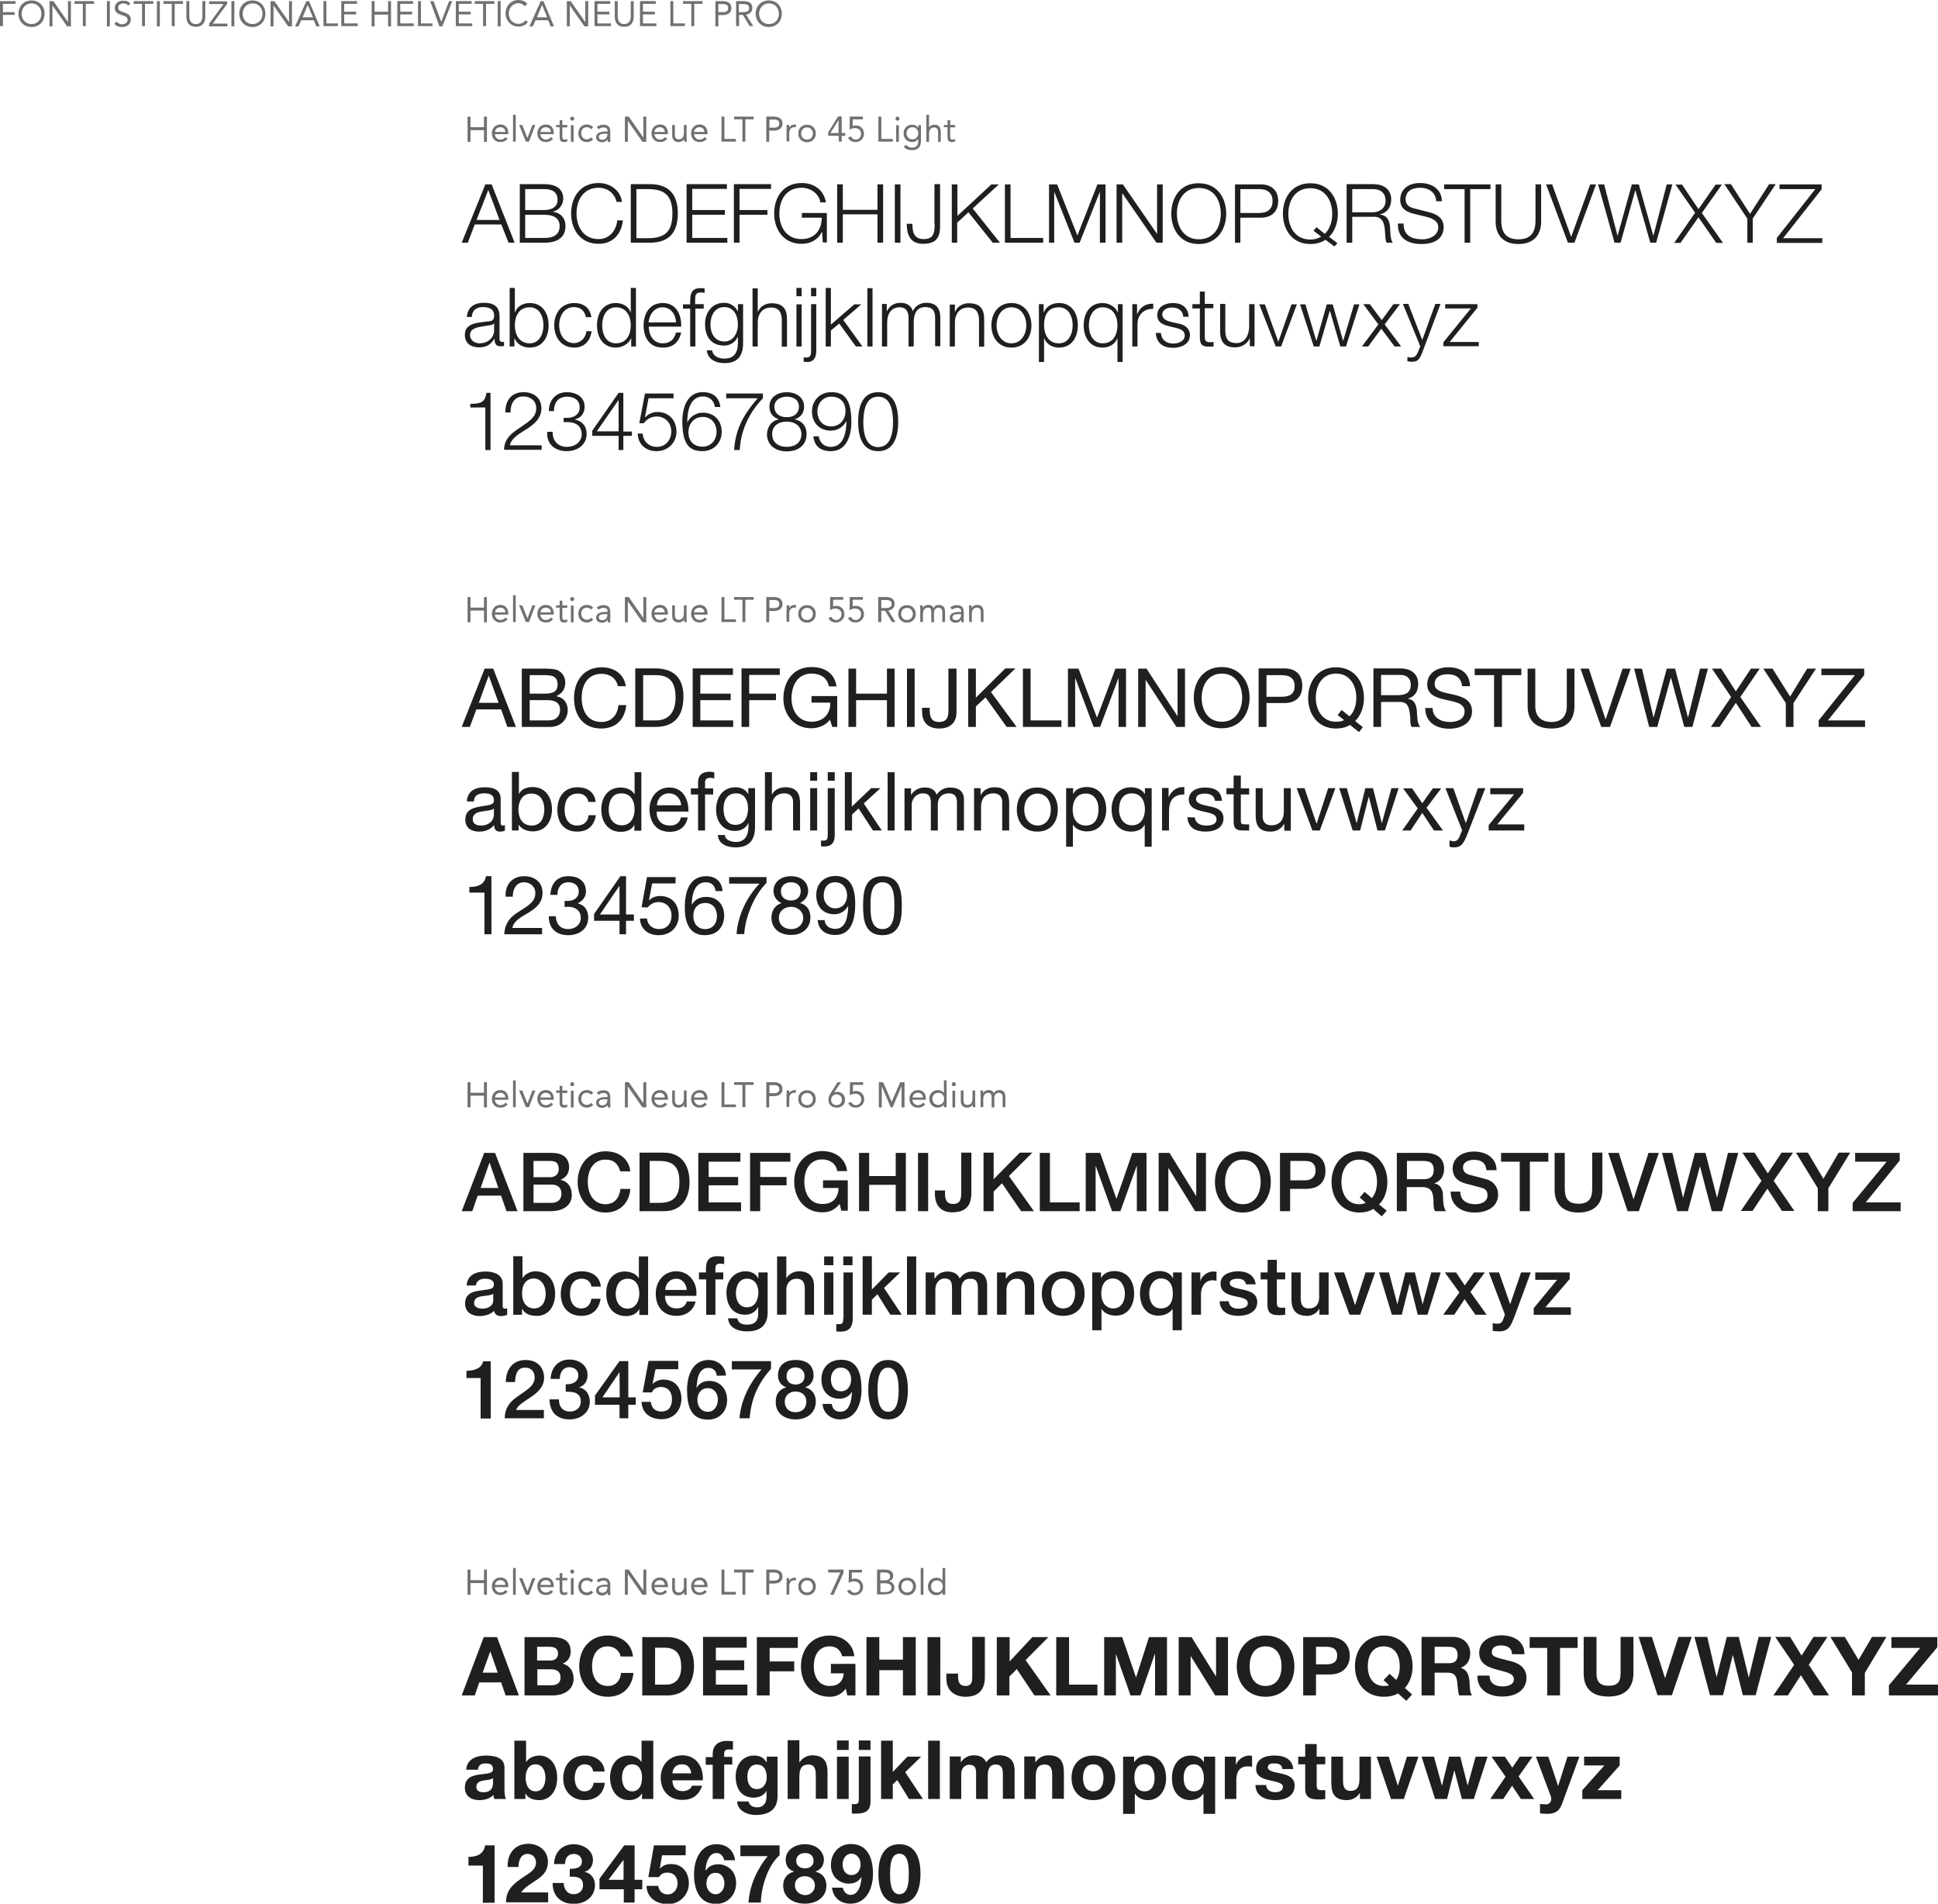
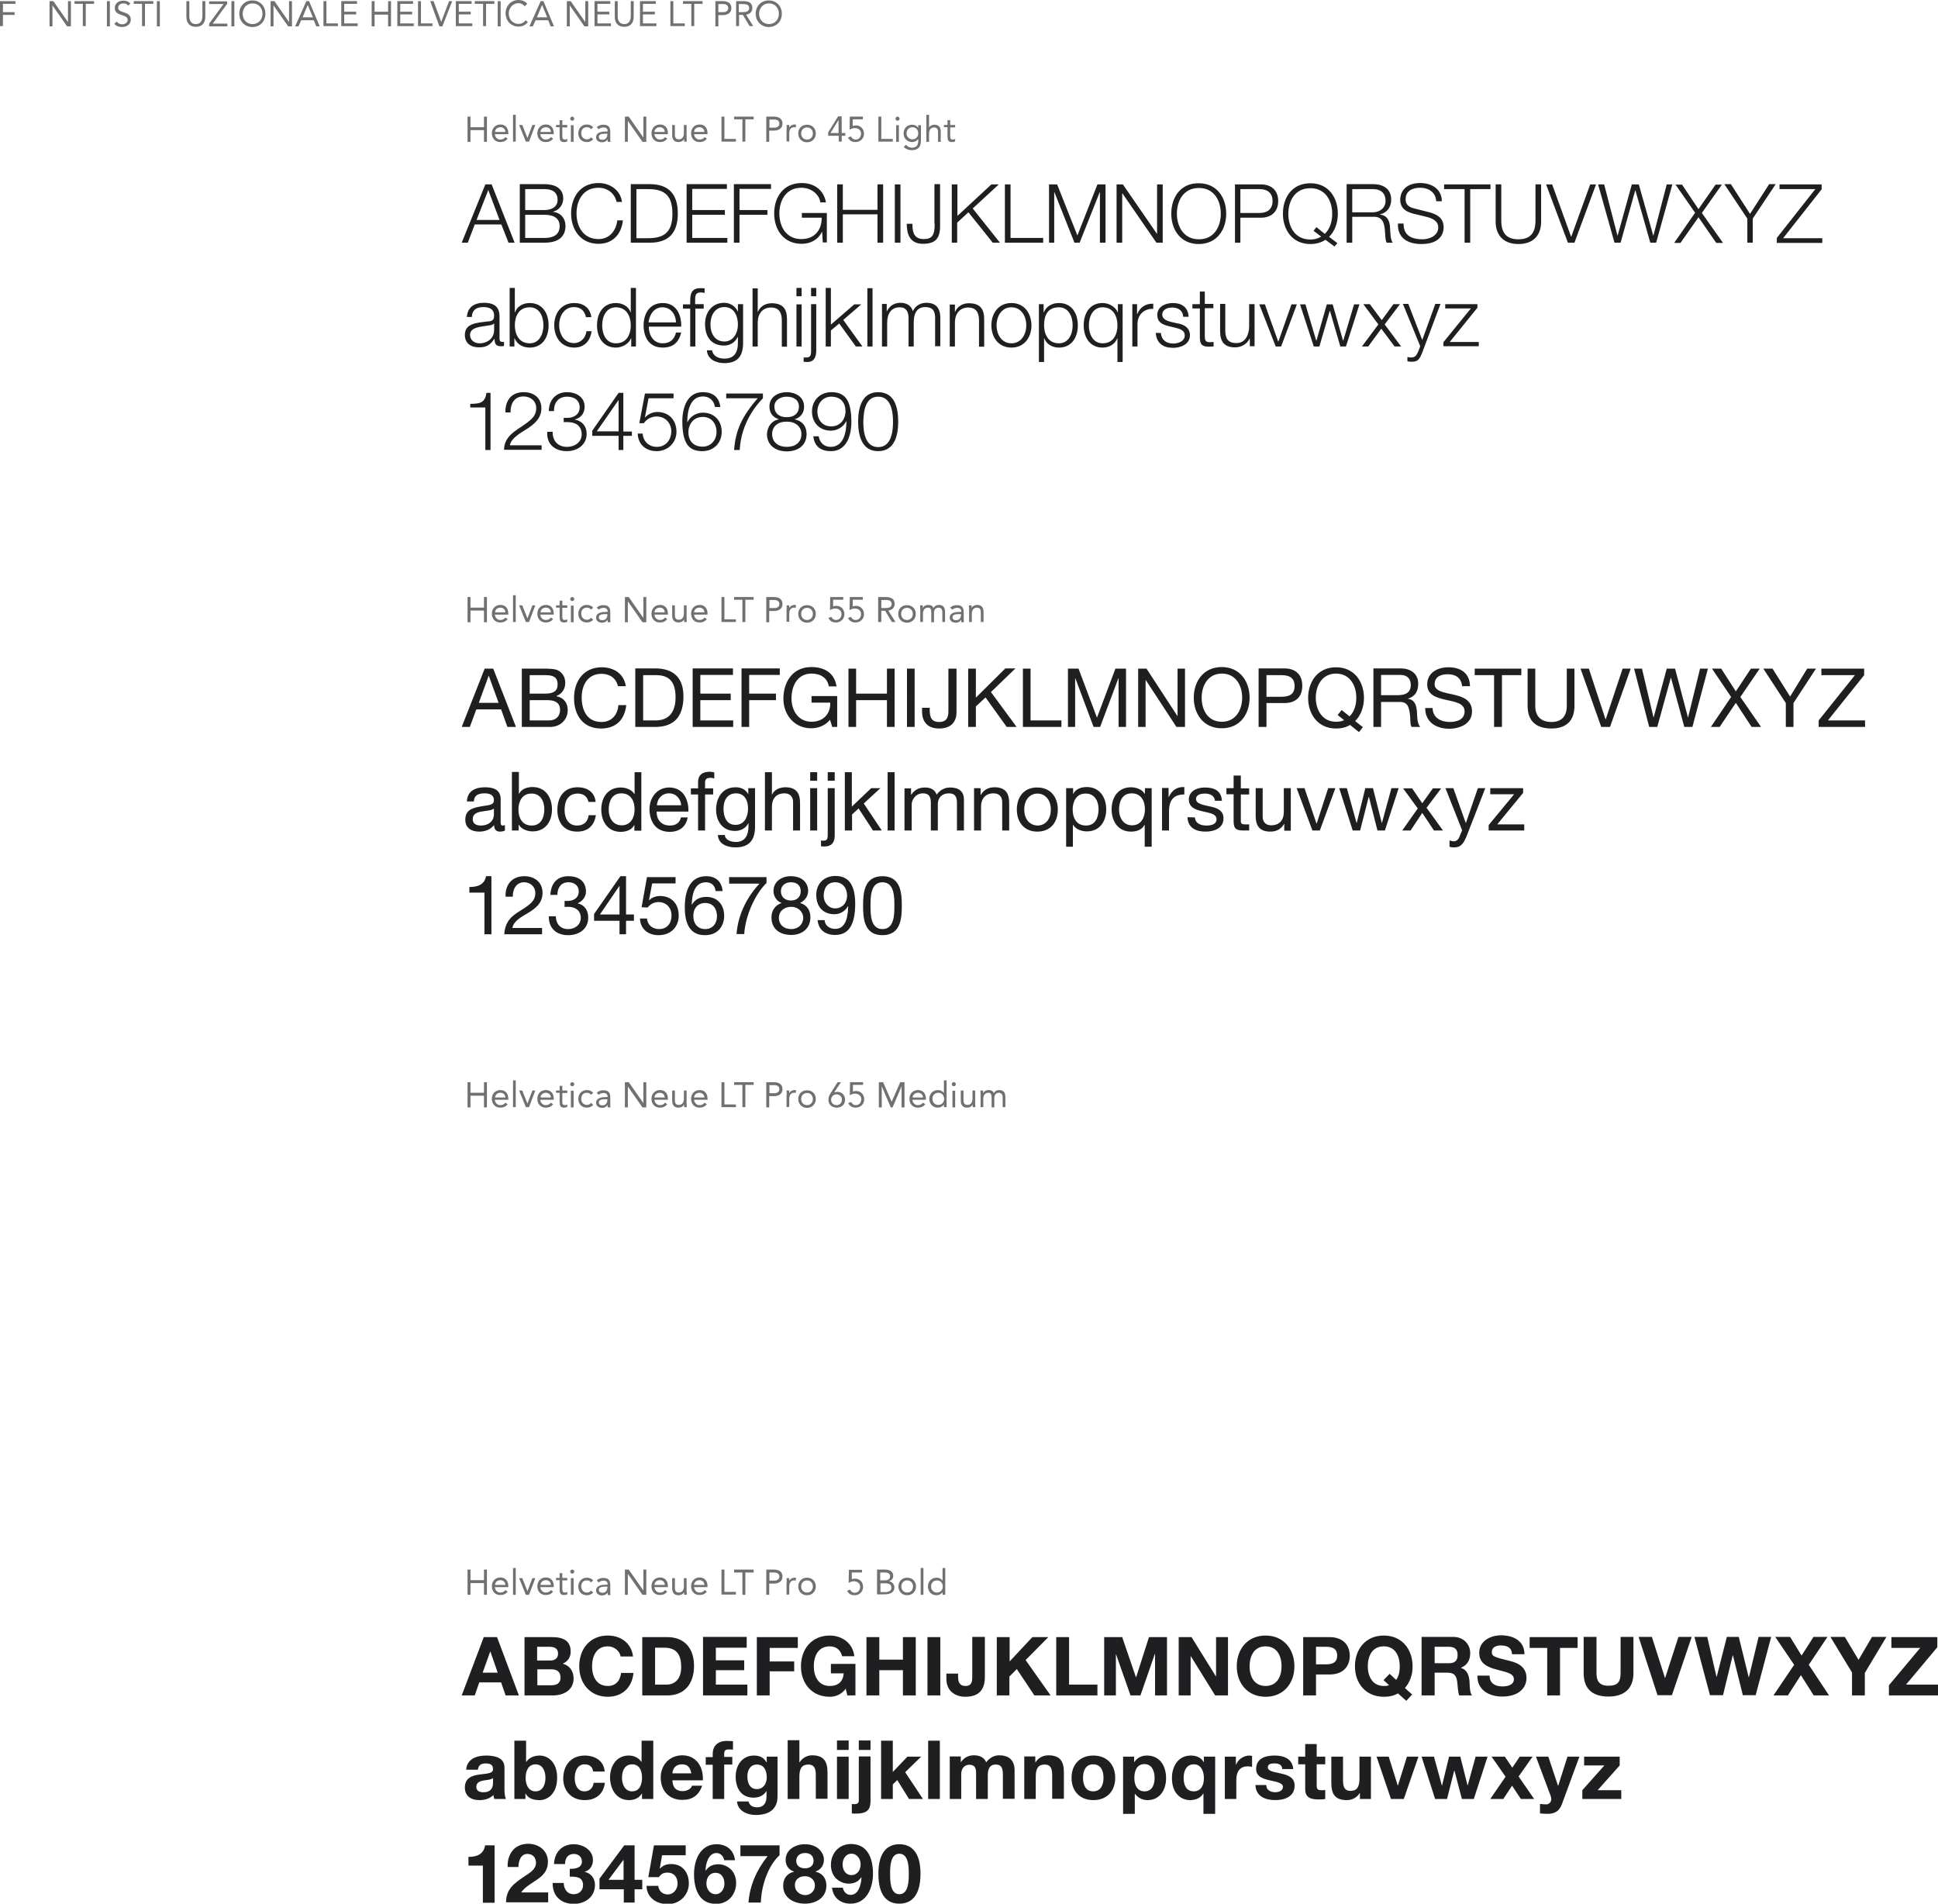
<svg xmlns="http://www.w3.org/2000/svg" xmlns:ns1="http://sodipodi.sourceforge.net/DTD/sodipodi-0.dtd" xmlns:ns2="http://www.inkscape.org/namespaces/inkscape" xmlns:xlink="http://www.w3.org/1999/xlink" version="1.1" x="0px" y="0px" viewBox="87 -381.8 860.9 845.6" enable-background="new 87 -381.8 1600 1088" xml:space="preserve" id="svg10173" ns1:docname="1701.svg" width="860.9" height="845.6" ns2:version="0.92.3 (2405546, 2018-03-11)">
  <defs id="defs10177" />
  <ns1:namedview pagecolor="#ffffff" bordercolor="#666666" borderopacity="1" objecttolerance="10" gridtolerance="10" guidetolerance="10" ns2:pageopacity="0" ns2:pageshadow="2" ns2:window-width="1853" ns2:window-height="1025" id="namedview10175" showgrid="false" fit-margin-top="0" fit-margin-left="0" fit-margin-right="0" fit-margin-bottom="0" ns2:zoom="0.61351912" ns2:cx="552.26236" ns2:cy="640.4516" ns2:window-x="67" ns2:window-y="27" ns2:window-maximized="1" ns2:current-layer="Layer_1" />
  <g id="Layer_1" transform="translate(-439.9,-80.6)">
    <g id="g9784">
      <defs id="defs9773">
        <rect id="SVGID_2_" x="113.1" y="-386.8" width="1274.7" height="931.2" />
      </defs>
      <clipPath id="SVGID_3_">
        <use xlink:href="#SVGID_2_" overflow="visible" id="use9775" style="overflow:visible" x="0" y="0" width="100%" height="100%" />
      </clipPath>
      <path clip-path="url(#SVGID_3_)" d="m 917,-125 c 5.8,0 6.6,6.8 6.6,11.2 0,4.4 -0.8,11.2 -6.6,11.2 -5.8,0 -6.6,-6.8 -6.6,-11.2 0.1,-4.5 0.8,-11.2 6.6,-11.2 m 0,-2 c -7.4,0 -8.9,7.2 -8.9,13.1 0,5.9 1.5,13.1 8.9,13.1 7.4,0 8.9,-7.2 8.9,-13.1 0,-5.9 -1.4,-13.1 -8.9,-13.1 m -20.9,15.2 c -3.9,0 -6.1,-3 -6.1,-6.7 0,-3.5 2.5,-6.5 6.1,-6.5 4.5,0 6.4,2.9 6.4,6.5 -0.1,3.7 -2.4,6.7 -6.4,6.7 z m -7.9,4.4 c 0.5,4.5 3.3,6.6 7.8,6.6 8.3,0 9.1,-9.7 9.1,-12.7 0,-9.9 -2.7,-13.5 -8.9,-13.5 -5.1,0 -8.6,3.7 -8.6,8.6 0,4.9 3.3,8.5 8.4,8.5 2.9,0 5.6,-1.7 6.8,-4.2 h 0.1 c 0,4.6 -1.1,11.4 -7,11.4 -2.9,0 -4.9,-1.9 -5.3,-4.7 z m -11.8,4.7 c -3.6,0 -6.5,-1.9 -6.5,-5.7 0,-3.7 3,-5.6 6.5,-5.5 3.4,-0.1 6.5,1.9 6.5,5.5 0,3.9 -2.9,5.7 -6.5,5.7 z m 7.7,-17.9 c 0,-4.4 -4,-6.4 -7.7,-6.4 -3.8,0 -7.7,2 -7.7,6.4 0,2.8 1.5,4.8 4.1,5.6 v 0.1 c -3.2,0.6 -5,3.2 -5.2,6.5 0,5.1 4,7.7 8.8,7.7 4.8,0 8.8,-2.5 8.8,-7.7 0,-3.5 -1.9,-5.8 -5.2,-6.5 v -0.1 c 2.6,-0.8 4.1,-2.8 4.1,-5.6 m -7.7,4.7 c -2.7,0.1 -5.5,-1.3 -5.5,-4.7 0,-2.9 2.7,-4.4 5.5,-4.4 3.1,0 5.4,1.5 5.4,4.4 0,3.3 -2.6,4.8 -5.4,4.7 m -27,-8.4 h 14.1 c -7,8 -9.9,14.4 -10.5,23 h 2.5 c 0.6,-11.8 7.1,-19.7 10.3,-23 v -2.1 h -16.3 v 2.1 z m -10.3,8.3 c 3.9,0 6.1,3 6.1,6.7 0,3.5 -2.5,6.5 -6.1,6.5 -4.5,0 -6.4,-2.9 -6.4,-6.5 0.1,-3.7 2.4,-6.7 6.4,-6.7 z m 7.8,-4.3 c -0.5,-4.5 -3.3,-6.7 -7.8,-6.7 -8.3,0 -9.1,9.7 -9.1,12.7 0,9.9 2.7,13.5 8.9,13.5 5.1,0 8.6,-3.7 8.6,-8.6 0,-4.9 -3.3,-8.5 -8.4,-8.5 -2.9,0 -5.6,1.7 -6.8,4.2 h -0.1 c 0,-4.6 1.1,-11.4 7,-11.4 2.9,0 4.9,1.9 5.3,4.7 h 2.4 z m -36.7,11.7 c 0.1,4.8 3.6,7.8 8.4,7.8 4.9,0 8.8,-3.7 8.8,-8.6 0,-5.1 -3.3,-8.8 -8.5,-8.8 -2,0 -4.1,0.9 -5.4,2.4 l -0.1,-0.1 1.6,-8.4 h 11.1 v -2.1 h -12.7 l -2.5,13.2 h 2 c 1.3,-1.9 3.4,-3 5.7,-3 3.8,0 6.5,2.9 6.5,6.6 0,3.7 -2.4,6.9 -6.4,6.9 -3.5,0 -6.1,-2.4 -6.3,-5.9 z m -20.2,1 h 11.7 v 6.3 h 2.1 v -6.3 h 3.8 v -1.9 h -3.8 v -17.2 h -2.1 l -11.7,16.8 z m 2,-2 9.6,-13.8 h 0.1 v 13.8 z m -22,0.2 c -0.4,5.5 3.4,8.6 8.7,8.6 4.7,0 8.8,-2.8 8.8,-7.7 0,-3.3 -1.9,-5.7 -5.2,-6.3 v -0.1 c 2.8,-0.7 4.3,-2.9 4.3,-5.6 0,-4.5 -3.9,-6.5 -7.9,-6.5 -4.9,0 -8,3.6 -8,8.4 h 2.3 c -0.1,-3.8 2,-6.4 5.8,-6.4 3.1,0 5.6,1.5 5.6,4.8 0,3.2 -2.8,4.6 -5.2,4.6 h -1.9 v 1.9 h 1.9 c 3.4,0 6.1,1.7 6.1,5.4 0,3.6 -3.2,5.6 -6.5,5.6 -4.1,0 -6.5,-2.7 -6.4,-6.7 z m -2.5,6 h -14.1 c 0.6,-3.4 5.2,-5.7 7.6,-7.3 3.3,-2.1 6.4,-4.8 6.4,-9.1 0,-4.7 -3.4,-7.2 -7.9,-7.2 -5.5,0 -8.2,3.8 -8.1,9 h 2.3 c -0.1,-3.7 1.6,-7.1 5.7,-7.1 3.1,0 5.7,1.9 5.7,5.2 0,2 -0.7,3.4 -2.1,4.8 -4.3,4.3 -12.1,6.2 -12.2,13.7 h 16.7 z m -31.7,-16.8 h 6.7 v 18.9 h 2.3 v -25.4 H 743 c -0.7,4.7 -3.2,4.8 -7.2,4.9 z" id="path9778" ns2:connector-curvature="0" style="fill:#1f1e21" />
      <path clip-path="url(#SVGID_3_)" d="m 1183.2,-164.5 v -1.6 h -14.3 v 1.9 h 11.4 l -12.2,15 v 1.8 h 15.7 v -1.9 h -12.9 z m -25.4,17.1 -0.8,2.1 c -0.8,1.7 -1.2,2.9 -3.3,2.9 -0.5,0 -1,-0.1 -1.6,-0.2 v 1.9 c 0.4,0.1 0.8,0.1 1.7,0.2 2.9,0 3.6,-0.9 4.9,-4.1 l 8.1,-21.6 h -2.3 l -5.8,16 -6.2,-16 h -2.4 z m -25.9,0.1 h 2.8 l 5.8,-7.9 5.9,7.9 h 2.9 l -7.3,-9.8 6.8,-9 h -2.9 l -5.2,7.1 -5.3,-7.1 h -2.9 l 6.7,9 z m -21.4,0 h 2.5 l 4.6,-15.8 h 0.1 l 4.6,15.8 h 2.5 l 6,-18.7 h -2.4 l -4.8,16.1 h -0.1 l -4.6,-16.1 h -2.6 l -4.6,16.1 h -0.1 l -4.8,-16.1 h -2.4 z m -16.9,0 h 2.4 l 7,-18.7 h -2.4 l -5.8,16.5 h -0.1 l -5.9,-16.5 h -2.5 z m -9.5,-18.8 h -2.3 v 9.8 c 0,3.8 -1.7,7.5 -5.6,7.5 -3.6,0 -4.9,-1.8 -5,-5.2 v -12.2 h -2.3 v 12.2 c 0,4.4 1.8,7.1 6.6,7.1 2.8,0 5.3,-1.4 6.5,-3.9 h 0.1 v 3.4 h 2.1 v -18.7 z m -21.9,-5.6 h -2.3 v 5.6 h -3.3 v 1.9 h 3.3 v 12.8 c 0,3.2 1,4.2 4.1,4.2 0.7,0 1.3,-0.1 2,-0.1 v -2 c -0.7,0.1 -1.3,0.1 -2,0.1 -1.6,-0.1 -1.9,-1 -1.9,-2.5 v -12.6 h 3.8 v -1.9 h -3.8 v -5.5 z m -7.3,11.1 c -0.2,-4.1 -3.1,-6 -6.9,-6 -3.3,0 -7,1.5 -7,5.3 0,3.2 2.2,4.3 5.2,5 l 2.9,0.7 c 2.1,0.5 4.1,1.2 4.1,3.4 0,2.6 -2.9,3.6 -5.1,3.6 -3.1,0 -5.3,-1.6 -5.5,-4.7 h -2.3 c 0.4,4.6 3.3,6.6 7.7,6.6 3.5,0 7.5,-1.6 7.5,-5.6 0,-3.3 -2.7,-4.8 -5.3,-5.2 l -3.1,-0.7 c -1.6,-0.4 -3.9,-1.2 -3.9,-3.2 0,-2.4 2.4,-3.2 4.4,-3.2 2.6,0 4.8,1.3 4.9,4.1 h 2.4 z m -25,13.3 h 2.3 v -10 c 0,-3.9 2.8,-6.9 7,-6.7 v -2.3 c -3.4,-0.1 -5.9,1.6 -7.1,4.6 h -0.1 v -4.4 h -2.1 z m -19.3,-9.4 c 0,-3.9 1.8,-8 6.1,-8 4.8,0 6.6,4.1 6.6,8 0,3.9 -1.7,8 -6.6,8 -4.3,0 -6.1,-4.1 -6.1,-8 m 15,-9.4 h -2.1 v 3.6 h -0.1 c -1,-2.5 -4,-4.1 -6.7,-4.1 -5.7,0 -8.4,4.6 -8.4,9.9 0,5.3 2.7,9.9 8.4,9.9 2.8,0 5.5,-1.4 6.5,-4.1 h 0.1 v 10.5 h 2.3 z m -22.2,9.4 c 0,3.9 -1.8,8 -6.1,8 -4.8,0 -6.6,-4.1 -6.6,-8 0,-4.3 1.5,-8 6.6,-8 4.3,0 6.1,4.1 6.1,8 m -15,16.3 h 2.3 v -10.5 h 0.1 c 1,2.7 3.7,4.1 6.5,4.1 5.7,0 8.4,-4.6 8.4,-9.9 0,-5.3 -2.7,-9.9 -8.4,-9.9 -3.1,0 -5.6,1.5 -6.7,4.1 h -0.1 v -3.6 h -2.1 z m -12.2,-26.2 c -5.7,0 -8.9,4.5 -8.9,9.9 0,5.4 3.2,9.9 8.9,9.9 5.7,0 8.9,-4.5 8.9,-9.9 -0.1,-5.4 -3.2,-9.9 -8.9,-9.9 m 0,1.9 c 4.4,0 6.6,4 6.6,8 0,4 -2.2,8 -6.6,8 -4.4,0 -6.6,-4 -6.6,-8 0,-4 2.2,-8 6.6,-8 m -27.4,17.4 h 2.3 v -10.9 c 0.1,-3.7 2.2,-6.4 5.9,-6.4 3.7,0 4.8,2.5 4.8,5.7 v 11.7 h 2.3 v -12.1 c 0,-4.5 -1.6,-7.2 -6.9,-7.2 -2.7,0 -5.1,1.5 -6,3.8 h -0.1 v -3.2 h -2.3 z m -30.1,0 h 2.3 v -10.5 c 0,-3.9 1.7,-6.9 5.6,-6.9 2.9,0 3.9,2.1 3.9,4.7 v 12.7 h 2.3 V -158 c 0,-3.5 1.1,-6.8 5.1,-6.8 3.3,0 4.4,1.7 4.4,4.8 v 12.6 h 2.3 v -12.7 c 0,-4.4 -2.1,-6.6 -6.2,-6.6 -2.5,0 -4.8,1.2 -6,3.7 -0.7,-2.5 -2.9,-3.7 -5.4,-3.7 -3,0 -4.9,1.4 -6.1,3.7 h -0.1 v -3.2 h -2.1 z m -6.5,0 h 2.3 v -25.9 h -2.3 z m -18.5,0 h 2.3 v -7.1 l 3.7,-3.1 7.4,10.2 h 2.9 l -8.5,-11.8 8,-6.9 h -3.1 l -10.4,9 v -16.3 h -2.3 z m -6.5,2.2 c 0,1.6 -0.3,2.7 -2.1,2.7 -0.4,0 -0.8,0 -1.2,0 v 1.9 c 0.5,0 1.1,0.1 1.6,0.1 3.2,0 4,-2.4 4,-5.2 v -20.5 h -2.3 z m 0,-24.5 h 2.3 v -3.7 h -2.3 z m -6.5,22.3 H 883 V -166 h -2.3 z m 0,-22.3 h 2.3 v -3.7 h -2.3 z m -19.5,22.3 h 2.3 v -10.9 c 0.1,-3.7 2.2,-6.4 5.9,-6.4 3.7,0 4.8,2.5 4.8,5.7 v 11.7 h 2.3 v -12.1 c 0,-4.5 -1.6,-7.2 -6.9,-7.2 -2.7,0 -5.1,1.5 -6,3.8 h -0.1 v -10.4 h -2.3 z m -12.5,-2.2 c -4.3,0 -6.2,-3.7 -6.2,-7.5 0,-3.9 1.8,-7.8 6.2,-7.8 4.4,0 6,4.1 6,7.8 0,3.8 -2.1,7.5 -6,7.5 m 8.3,-16.6 h -2.3 v 3.2 h -0.1 c -0.9,-2.1 -3.2,-3.8 -6,-3.8 -5.4,0 -8.5,4.3 -8.5,9.4 0,5.4 2.5,9.6 8.5,9.6 2.7,0 4.9,-1.5 6,-3.8 h 0.1 v 2.5 c 0,4.6 -1.8,7.1 -6,7.1 -2.5,0 -5,-1 -5.5,-3.7 h -2.3 c 0.3,4 4,5.7 7.8,5.7 6.1,0 8.3,-3.4 8.3,-9 z m -17.6,0 h -3.7 v -1.6 c 0,-2 0,-3.6 2.5,-3.6 0.5,0 1.1,0.1 1.7,0.2 v -2 c -0.7,-0.1 -1.2,-0.1 -1.9,-0.1 -3.7,0 -4.5,2.3 -4.5,5.5 v 1.7 h -3.2 v 1.9 h 3.2 v 16.8 h 2.3 v -16.8 h 3.7 v -2 z m -9.9,10 c 0.2,-5.3 -2.2,-10.5 -8.2,-10.5 -6,0 -8.5,5 -8.5,9.9 0,5.3 2.5,9.9 8.5,9.9 4.8,0 7.2,-2.5 8.2,-6.7 h -2.3 c -0.7,2.9 -2.5,4.8 -5.9,4.8 -4.4,0 -6.2,-4 -6.2,-7.4 z M 815,-158 c 0.4,-3.4 2.4,-6.7 6.2,-6.7 3.7,0 5.9,3.2 6,6.7 z m -20.6,1.3 c 0,-3.9 1.8,-8 6.1,-8 4.8,0 6.6,4.1 6.6,8 0,3.9 -1.7,8 -6.6,8 -4.4,0 -6.1,-4.1 -6.1,-8 m 15,-16.6 h -2.3 v 10.8 H 807 c -0.9,-2.7 -3.7,-4.1 -6.5,-4.1 -5.7,0 -8.4,4.6 -8.4,9.9 0,5.3 2.7,9.9 8.4,9.9 2.7,0 5.7,-1.6 6.7,-4.1 h 0.1 v 3.6 h 2.1 z m -19.8,13.1 c -0.5,-4.3 -3.6,-6.4 -7.6,-6.4 -5.7,0 -8.9,4.5 -8.9,9.9 0,5.4 3.2,9.9 8.9,9.9 4.2,0 7.1,-2.7 7.7,-7.3 h -2.3 c -0.3,3.1 -2.7,5.3 -5.5,5.3 -4.4,0 -6.6,-4 -6.6,-8 0,-4 2.2,-8 6.6,-8 3,0 4.7,1.7 5.3,4.5 h 2.4 z m -21.3,3.5 c 0,3.9 -1.8,8 -6.1,8 -4.8,0 -6.6,-4.1 -6.6,-8 0,-3.9 1.7,-8 6.6,-8 4.4,0 6.1,4.1 6.1,8 m -15,9.4 h 2.1 v -3.6 h 0.1 c 1.1,2.6 3.6,4.1 6.7,4.1 5.7,0 8.4,-4.6 8.4,-9.9 0,-5.3 -2.7,-9.9 -8.4,-9.9 -2.8,0 -5.6,1.4 -6.5,4.1 h -0.1 v -10.8 h -2.3 z m -6.9,-7.3 c 0,3.7 -3,5.9 -6.5,5.9 -2.2,0 -4.2,-1.4 -4.2,-3.7 0,-3.6 4.8,-3.6 8.7,-4.3 0.6,-0.1 1.6,-0.3 1.9,-0.8 h 0.1 z m -9.9,-5.8 c 0.1,-3.1 2.1,-4.4 5,-4.4 2.7,0 4.9,0.8 4.9,3.9 0,2 -1.1,2.4 -2.9,2.5 -4.9,0.6 -10.1,0.8 -10.1,6 0,3.8 2.8,5.5 6.3,5.5 3.6,0 5.2,-1.4 6.8,-3.8 h 0.1 c 0,1.9 0.4,3.3 2.7,3.3 0.6,0 0.9,0 1.5,-0.1 v -1.9 c -0.3,0.1 -0.5,0.1 -0.7,0.1 -0.9,0 -1.3,-0.5 -1.3,-1.4 v -10 c 0,-5.1 -3.6,-6 -6.9,-6 -4.3,0 -7.3,1.9 -7.6,6.3 z" id="path9780" ns2:connector-curvature="0" style="fill:#1f1e21" />
      <path clip-path="url(#SVGID_3_)" d="m 1317.4,-217.2 h 15.9 l -17.1,21.7 v 2.2 h 20.2 v -2.1 H 1319 l 17.1,-21.7 v -2.2 h -18.7 z m -14.4,23.8 h 2.5 v -10.7 l 10.2,-15.3 h -2.9 l -8.5,13.2 -8.5,-13.2 h -2.9 l 10.2,15.3 v 10.7 z m -23.1,-13.3 -9.3,13.4 h 2.8 l 8,-11.4 7.9,11.4 h 3 l -9.4,-13.3 8.9,-12.6 h -2.8 l -7.6,10.9 -7.3,-10.9 h -2.9 z m -35.8,13.3 h 2.7 l 6.5,-23.2 h 0.1 l 6.6,23.2 h 2.6 l 7.2,-25.9 h -2.5 l -5.9,22.7 h -0.1 l -6.4,-22.7 h -3.1 l -6.3,22.7 h -0.1 l -5.9,-22.7 h -2.7 z m -20.7,0 h 2.9 l 9.6,-25.9 h -2.6 l -8.4,23.2 h -0.1 l -8.4,-23.2 h -2.7 z m -32.1,-9.3 c 0,5.3 2.9,9.9 10.1,9.9 7.2,0 10.1,-4.5 10.1,-9.9 v -16.6 h -2.5 v 16.1 c 0,6 -2.8,8.3 -7.6,8.3 -4.8,0 -7.6,-2.3 -7.6,-8.3 v -16.1 h -2.5 z m -22.8,-14.5 h 9 v 23.8 h 2.5 v -23.8 h 9 v -2.1 h -20.6 v 2.1 z m -20.6,15.3 c -0.3,6.3 4.2,9.1 10.4,9.1 9.2,0 9.9,-5.6 9.9,-7.4 0,-4.2 -3,-5.9 -6.7,-6.8 l -6.3,-1.6 c -2.1,-0.5 -3.9,-1.5 -3.9,-4 0,-3.9 3.1,-5.2 6.5,-5.2 3.7,0 6.9,2 7.1,6 h 2.5 c 0,-5.3 -4.4,-8.1 -9.6,-8.1 -7.3,0 -8.9,4.8 -8.9,7.3 0,4.1 2.8,5.5 5.8,6.3 l 5.8,1.4 c 2.4,0.6 5.3,1.7 5.3,4.7 0,3.8 -4.1,5.3 -6.9,5.3 -4.8,0 -8.6,-1.6 -8.5,-7 z m -22.8,8.5 h 2.5 v -11.5 h 9.4 c 4.7,-0.2 5,3.9 5.2,7.5 0.1,1.1 0.1,3.1 0.7,4 h 2.7 c -1.1,-1.3 -1.1,-4.9 -1.2,-6.7 -0.2,-3.1 -1.2,-5.4 -4.5,-5.8 v -0.1 c 3.3,-0.7 5,-3.3 5,-6.6 0,-4.7 -3.6,-6.8 -7.9,-6.8 h -11.9 z m 2.5,-23.8 h 9.2 c 3.7,0 5.6,2 5.6,5.2 0,3.2 -2.6,5.1 -5.6,5.1 h -9.2 z m -15.9,16.9 -1.3,1.6 3.4,2.6 c -1.3,0.8 -2.9,1.3 -4.8,1.3 -6.9,0 -9.8,-5.7 -9.8,-11.4 0,-5.7 2.9,-11.4 9.8,-11.4 6.8,0 9.7,5.7 9.7,11.4 0,3.3 -1,6.7 -3.3,8.9 z m 9.3,7.1 -3.7,-2.8 c 2.6,-2.5 3.9,-6.3 3.9,-10.3 0,-7.1 -4.1,-13.5 -12.2,-13.5 -8.2,0 -12.2,6.4 -12.2,13.5 0,7.1 4.1,13.5 12.2,13.5 2.7,0 4.9,-0.7 6.7,-1.9 l 4,3 z m -45.6,-0.2 h 2.5 v -11.1 h 9.1 c 4.7,0 7.7,-2.7 7.7,-7.4 0,-4.7 -3,-7.4 -7.7,-7.4 h -11.5 v 25.9 z m 2.5,-23.8 h 8.5 c 3.5,0 5.8,1.7 5.8,5.3 0,3.6 -2.3,5.3 -5.8,5.3 h -8.5 z m -30.7,10.9 c 0,7.1 4.1,13.5 12.2,13.5 8.1,0 12.2,-6.4 12.2,-13.5 0,-7.1 -4.1,-13.5 -12.2,-13.5 -8.1,-0.1 -12.2,6.3 -12.2,13.5 m 2.5,0 c 0,-5.7 2.9,-11.4 9.8,-11.4 6.8,0 9.7,5.7 9.7,11.4 0,5.7 -2.9,11.4 -9.7,11.4 -6.9,0 -9.8,-5.8 -9.8,-11.4 m -26.8,12.9 h 2.5 v -21.9 h 0.1 l 15.1,21.9 h 2.8 v -25.9 h -2.5 v 21.9 h -0.1 l -15.1,-21.9 h -2.8 z m -30.2,0 h 2.5 v -22.4 h 0.1 l 8.9,22.4 h 2.3 l 8.9,-22.4 h 0.1 v 22.4 h 2.5 v -25.9 h -3.6 l -8.9,22.7 -9,-22.7 h -3.6 v 25.9 z m -19.4,0 h 17 v -2.1 h -14.5 v -23.8 h -2.5 z m -23.7,0 h 2.5 v -8.9 l 5,-4.6 10.8,13.5 h 3.2 l -12.1,-15.2 11.6,-10.7 h -3.3 l -15.1,14 v -14 h -2.5 v 25.9 z m -7.5,-8.3 c 0,4.8 -1,6.7 -4.9,6.7 -5.1,0 -4.9,-4.5 -5,-6.8 h -2.5 c 0,4.5 1.3,8.9 7.2,8.9 5.6,0 7.6,-2.5 7.6,-7.8 v -18.7 H 942 v 17.7 z m -17.7,8.3 h 2.5 v -25.9 h -2.5 z m -25.6,0 h 2.5 V -206 h 15.4 v 12.6 h 2.5 v -25.9 h -2.5 v 11.3 h -15.4 v -11.3 h -2.5 z m -4.7,-13.2 h -11 v 2.1 h 8.8 c 0.1,5.5 -3.2,9.5 -9,9.5 -6.9,0 -9.8,-5.7 -9.8,-11.4 0,-5.7 2.9,-11.4 9.8,-11.4 4.9,0 8.1,3.5 8.4,6.5 h 2.5 c -1,-5.7 -5.4,-8.6 -10.8,-8.6 -8.2,0 -12.2,6.4 -12.2,13.5 0,7.1 4.1,13.5 12.2,13.5 3.7,0 7.2,-1.6 9,-5.3 h 0.1 l 0.3,4.7 h 1.8 v -13.1 z m -41.2,13.2 h 2.5 v -12.4 h 12.4 v -2.1 h -12.4 v -9.4 h 14 v -2.1 h -16.5 z m -21,0 H 850 v -2.1 h -15.6 v -10.3 h 14.5 v -2.1 h -14.5 v -9.4 h 15.4 v -2.1 h -17.9 z m -22.3,-23.8 h 5.3 c 7.5,0 10.7,3.1 10.7,10.9 0,7.8 -3.2,10.9 -10.7,10.9 h -5.3 z m -2.5,23.8 h 9 c 7.9,-0.2 11.9,-4.4 11.9,-13 0,-8.6 -4.1,-12.8 -11.9,-13 h -9 z m -3.9,-18.1 c -0.7,-5.4 -5.5,-8.4 -10.4,-8.4 -8.2,0 -12.2,6.4 -12.2,13.5 0,7.1 4.1,13.5 12.2,13.5 6.1,0 10.1,-4 10.8,-10.4 h -2.5 c -0.5,4.6 -3.5,8.3 -8.3,8.3 -6.9,0 -9.8,-5.7 -9.8,-11.4 0,-5.7 2.9,-11.4 9.8,-11.4 3.8,0 7.1,2.3 8,6.3 z m -43,5.7 h 8.5 c 4.4,0 6.8,1.7 6.8,5 0,4.2 -3.2,5.3 -6.8,5.3 h -8.5 z m -2.4,12.4 h 11 c 8.4,0 9.3,-4.9 9.3,-7.4 0,-3.4 -2.1,-5.9 -5.5,-6.3 v -0.1 c 2.7,-0.6 4.5,-3.1 4.5,-5.8 0,-4.8 -4,-6.4 -8.3,-6.4 h -11 z m 2.4,-23.8 h 8.5 c 3.9,0 5.9,1.6 5.9,4.9 0,2.4 -1.9,4.4 -5.9,4.4 h -8.5 z m -28.2,23.8 h 2.7 l 3.1,-8.1 h 11.8 l 3.2,8.1 h 2.7 l -10.2,-25.9 h -2.8 z m 11.8,-23.4 5,13.3 h -10.2 z" id="path9782" ns2:connector-curvature="0" style="fill:#1f1e21" />
    </g>
    <g id="g9836">
      <path d="m 734.6,-249.4 h 1.3 v 4.7 h 6 v -4.7 h 1.3 v 11.2 h -1.3 v -5.2 h -6 v 5.2 h -1.3 z" id="path9786" ns2:connector-curvature="0" style="fill:#6f7071" />
      <path d="m 752.4,-239.6 c -0.9,1.1 -1.9,1.5 -3.3,1.5 -2.3,0 -3.7,-1.7 -3.7,-3.9 0,-2.3 1.6,-3.9 3.8,-3.9 2.1,0 3.5,1.4 3.5,3.9 v 0.4 h -6 c 0.1,1.3 1.1,2.4 2.4,2.4 1.1,0 1.8,-0.4 2.3,-1.1 z m -1,-3 c 0,-1.2 -0.9,-2.1 -2.2,-2.1 -1.3,0 -2.3,0.8 -2.4,2.1 z" id="path9788" ns2:connector-curvature="0" style="fill:#6f7071" />
      <path d="m 754.8,-250.2 h 1.2 v 11.9 h -1.2 z" id="path9790" ns2:connector-curvature="0" style="fill:#6f7071" />
      <path d="m 761.9,-238.3 h -1.4 l -3,-7.4 h 1.4 l 2.3,5.8 v 0 l 2.2,-5.8 h 1.3 z" id="path9792" ns2:connector-curvature="0" style="fill:#6f7071" />
      <path d="m 772.6,-239.6 c -0.9,1.1 -1.9,1.5 -3.3,1.5 -2.3,0 -3.7,-1.7 -3.7,-3.9 0,-2.3 1.6,-3.9 3.8,-3.9 2.1,0 3.5,1.4 3.5,3.9 v 0.4 h -6 c 0.1,1.3 1.1,2.4 2.4,2.4 1.1,0 1.8,-0.4 2.3,-1.1 z m -1,-3 c 0,-1.2 -0.9,-2.1 -2.2,-2.1 -1.3,0 -2.3,0.8 -2.4,2.1 z" id="path9794" ns2:connector-curvature="0" style="fill:#6f7071" />
      <path d="m 778.9,-244.6 h -2.2 v 3.7 c 0,0.9 0,1.7 1.1,1.7 0.4,0 0.8,-0.1 1.1,-0.3 v 1.1 c -0.4,0.2 -1,0.3 -1.4,0.3 -1.7,0 -2,-0.9 -2,-2.5 v -4.1 h -1.6 v -1 h 1.6 v -2.1 h 1.2 v 2.1 h 2.2 z" id="path9796" ns2:connector-curvature="0" style="fill:#6f7071" />
      <path d="m 781.1,-249.4 c 0.5,0 0.9,0.4 0.9,0.9 0,0.5 -0.4,0.9 -0.9,0.9 -0.5,0 -0.9,-0.4 -0.9,-0.9 0,-0.5 0.4,-0.9 0.9,-0.9 z m -0.6,3.8 h 1.2 v 7.4 h -1.2 z" id="path9798" ns2:connector-curvature="0" style="fill:#6f7071" />
      <path d="m 789.5,-243.8 c -0.5,-0.6 -1.1,-0.9 -1.9,-0.9 -1.7,0 -2.5,1.2 -2.5,2.7 0,1.5 1,2.7 2.5,2.7 0.8,0 1.4,-0.3 1.9,-0.9 l 0.9,0.9 c -0.7,0.8 -1.7,1.2 -2.8,1.2 -2.3,0 -3.8,-1.6 -3.8,-3.9 0,-2.2 1.5,-3.9 3.8,-3.9 1.1,0 2.1,0.4 2.8,1.2 z" id="path9800" ns2:connector-curvature="0" style="fill:#6f7071" />
      <path d="m 792,-244.7 c 0.8,-0.8 1.9,-1.1 2.9,-1.1 2.2,0 3.1,1 3.1,3.1 v 3.2 c 0,0.4 0,0.9 0.1,1.3 h -1.2 c -0.1,-0.3 -0.1,-0.8 -0.1,-1.1 v 0 c -0.5,0.8 -1.3,1.3 -2.4,1.3 -1.5,0 -2.7,-0.8 -2.7,-2.2 0,-2.4 2.8,-2.6 4.6,-2.6 h 0.5 v -0.2 c 0,-1.1 -0.7,-1.6 -1.8,-1.6 -0.8,0 -1.6,0.3 -2.2,0.8 z m 3.5,2.9 c -1.6,0 -2.6,0.4 -2.6,1.4 0,0.9 0.7,1.3 1.6,1.3 1.4,0 2.1,-1 2.2,-2.2 v -0.5 z" id="path9802" ns2:connector-curvature="0" style="fill:#6f7071" />
      <path d="m 804.5,-249.4 h 1.7 l 6.5,9.3 v 0 -9.3 h 1.3 v 11.2 h -1.7 l -6.5,-9.3 v 0 9.3 h -1.3 z" id="path9804" ns2:connector-curvature="0" style="fill:#6f7071" />
      <path d="m 823.3,-239.6 c -0.9,1.1 -1.9,1.5 -3.3,1.5 -2.3,0 -3.7,-1.7 -3.7,-3.9 0,-2.3 1.6,-3.9 3.8,-3.9 2.1,0 3.5,1.4 3.5,3.9 v 0.4 h -6 c 0.1,1.3 1.1,2.4 2.4,2.4 1.1,0 1.8,-0.4 2.3,-1.1 z m -1.1,-3 c 0,-1.2 -0.9,-2.1 -2.2,-2.1 -1.3,0 -2.3,0.8 -2.4,2.1 z" id="path9806" ns2:connector-curvature="0" style="fill:#6f7071" />
      <path d="m 831.9,-240 c 0,0.7 0.1,1.3 0.1,1.7 h -1.2 c 0,-0.4 0,-0.8 0,-1.2 v 0 c -0.3,0.7 -1.2,1.4 -2.5,1.4 -1.9,0 -2.8,-1.2 -2.8,-3 v -4.6 h 1.2 v 4.4 c 0,1.2 0.5,2 1.7,2 1.6,0 2.3,-1.2 2.3,-2.8 v -3.6 h 1.2 z" id="path9808" ns2:connector-curvature="0" style="fill:#6f7071" />
      <path d="m 840.9,-239.6 c -0.9,1.1 -1.9,1.5 -3.3,1.5 -2.3,0 -3.7,-1.7 -3.7,-3.9 0,-2.3 1.6,-3.9 3.8,-3.9 2.1,0 3.5,1.4 3.5,3.9 v 0.4 h -6 c 0.1,1.3 1.1,2.4 2.4,2.4 1.1,0 1.8,-0.4 2.3,-1.1 z m -1.1,-3 c 0,-1.2 -0.9,-2.1 -2.2,-2.1 -1.3,0 -2.3,0.8 -2.4,2.1 z" id="path9810" ns2:connector-curvature="0" style="fill:#6f7071" />
      <path d="m 847.4,-249.4 h 1.3 v 9.9 h 5.1 v 1.2 h -6.4 z" id="path9812" ns2:connector-curvature="0" style="fill:#6f7071" />
      <path d="M 861.7,-248.2 H 858 v 9.9 h -1.3 v -9.9 H 853 v -1.2 h 8.7 z" id="path9814" ns2:connector-curvature="0" style="fill:#6f7071" />
      <path d="m 867.3,-249.4 h 3.3 c 2,0 3.9,0.7 3.9,3.1 0,2.4 -2.1,3.1 -3.7,3.1 h -2.2 v 5 h -1.3 z m 1.4,4.9 h 2.2 c 1.3,0 2.2,-0.6 2.2,-1.8 0,-1.2 -0.9,-1.8 -2.2,-1.8 h -2.2 z" id="path9816" ns2:connector-curvature="0" style="fill:#6f7071" />
      <path d="m 876.4,-243.9 c 0,-0.7 -0.1,-1.3 -0.1,-1.8 h 1.2 c 0,0.4 0,0.8 0,1.2 v 0 c 0.3,-0.7 1.2,-1.4 2.5,-1.4 0.2,0 0.3,0 0.5,0.1 l -0.1,1.2 c -0.2,-0.1 -0.4,-0.1 -0.7,-0.1 -1.5,0 -2.2,1.1 -2.2,2.7 v 3.6 h -1.2 v -5.5 z" id="path9818" ns2:connector-curvature="0" style="fill:#6f7071" />
      <path d="m 885.4,-245.8 c 2.3,0 3.9,1.6 3.9,3.9 0,2.3 -1.7,3.9 -3.9,3.9 -2.2,0 -3.9,-1.6 -3.9,-3.9 0,-2.3 1.6,-3.9 3.9,-3.9 z m 0,6.6 c 1.6,0 2.6,-1.2 2.6,-2.7 0,-1.5 -1,-2.7 -2.6,-2.7 -1.6,0 -2.6,1.2 -2.6,2.7 0,1.5 1,2.7 2.6,2.7 z" id="path9820" ns2:connector-curvature="0" style="fill:#6f7071" />
      <path d="m 900.8,-242.1 h 1.6 v 1.2 h -1.6 v 2.6 h -1.3 v -2.6 h -4.7 v -1.5 l 4.4,-7.1 h 1.6 z m -1.4,-5.8 v 0 l -3.6,5.8 h 3.6 z" id="path9822" ns2:connector-curvature="0" style="fill:#6f7071" />
      <path d="m 910.3,-248.2 h -4.6 v 3 c 0.4,-0.2 1,-0.3 1.4,-0.3 2.1,0 3.6,1.6 3.6,3.7 0,2.2 -1.7,3.7 -3.8,3.7 -1.7,0 -2.7,-0.8 -3.3,-2 l 1.3,-0.5 c 0.4,0.8 1.1,1.4 2.1,1.4 1.3,0 2.4,-1 2.4,-2.6 0,-1.6 -1.2,-2.5 -2.8,-2.5 -0.8,0 -1.6,0.3 -2.3,0.7 l 0.1,-5.8 h 5.8 v 1.2 z" id="path9824" ns2:connector-curvature="0" style="fill:#6f7071" />
      <path d="m 917.1,-249.4 h 1.3 v 9.9 h 5.1 v 1.2 h -6.4 z" id="path9826" ns2:connector-curvature="0" style="fill:#6f7071" />
      <path d="m 925.6,-249.4 c 0.5,0 0.9,0.4 0.9,0.9 0,0.5 -0.4,0.9 -0.9,0.9 -0.5,0 -0.9,-0.4 -0.9,-0.9 0,-0.5 0.4,-0.9 0.9,-0.9 z m -0.6,3.8 h 1.2 v 7.4 H 925 Z" id="path9828" ns2:connector-curvature="0" style="fill:#6f7071" />
      <path d="m 936,-238.6 c 0,2.7 -1.4,4.1 -4,4.1 -1.4,0 -2.6,-0.4 -3.6,-1.4 l 0.9,-1 c 0.8,0.8 1.6,1.3 2.7,1.3 2.2,0 2.8,-1.4 2.8,-3 v -0.9 0 c -0.6,0.9 -1.6,1.4 -2.6,1.4 -2.3,0 -3.9,-1.6 -3.9,-3.8 0,-2.4 1.6,-3.9 3.9,-3.9 1,0 2.1,0.5 2.6,1.5 v 0 -1.3 h 1.2 z m -3.8,-0.7 c 1.7,0 2.6,-1.3 2.6,-2.7 0,-1.6 -1.1,-2.7 -2.6,-2.7 -1.5,0 -2.6,1.2 -2.6,2.7 0,1.5 1.1,2.7 2.6,2.7 z" id="path9830" ns2:connector-curvature="0" style="fill:#6f7071" />
      <path d="m 938.4,-250.2 h 1.2 v 5.6 0 c 0.3,-0.6 1.2,-1.2 2.4,-1.2 1.9,0 2.8,1.2 2.8,3 v 4.6 h -1.2 v -4.4 c 0,-1.2 -0.5,-2 -1.7,-2 -1.6,0 -2.3,1.2 -2.3,2.8 v 3.6 h -1.2 z" id="path9832" ns2:connector-curvature="0" style="fill:#6f7071" />
      <path d="M 951.2,-244.6 H 949 v 3.7 c 0,0.9 0,1.7 1.1,1.7 0.4,0 0.8,-0.1 1.1,-0.3 v 1.1 c -0.4,0.2 -1,0.3 -1.4,0.3 -1.7,0 -2,-0.9 -2,-2.5 v -4.1 h -1.6 v -1 h 1.6 v -2.1 h 1.2 v 2.1 h 2.2 z" id="path9834" ns2:connector-curvature="0" style="fill:#6f7071" />
    </g>
    <g id="g9850">
      <defs id="defs9839">
        <rect id="SVGID_4_" x="113.1" y="-386.8" width="1274.7" height="931.2" />
      </defs>
      <clipPath id="SVGID_5_">
        <use xlink:href="#SVGID_4_" overflow="visible" id="use9841" style="overflow:visible" x="0" y="0" width="100%" height="100%" />
      </clipPath>
      <path clip-path="url(#SVGID_5_)" d="m 910.3,101.1 c 0,5.7 0.5,13.1 8.6,13.1 8.1,0 8.6,-7.4 8.6,-13.1 0,-5.7 -0.5,-13.1 -8.6,-13.1 -8.1,0 -8.6,7.4 -8.6,13.1 m 3.3,0 c 0,-3.8 0,-10.4 5.3,-10.4 5.3,0 5.3,6.5 5.3,10.4 0,3.9 0,10.4 -5.3,10.4 -5.3,0 -5.3,-6.6 -5.3,-10.4 m -10.4,-4.5 c 0,3.1 -2,5.7 -5.3,5.7 -3,0 -5.1,-2.7 -5.1,-5.5 0,-3.2 1.4,-6.1 5.1,-6.1 3.4,0 5.3,2.7 5.3,5.9 m -13.1,10.9 c 0.4,4.4 3.5,6.6 7.8,6.6 6.3,0 8.9,-5 8.9,-13.9 0,-9.7 -4,-12.3 -8.8,-12.3 -5,0 -8.5,3.4 -8.5,8.4 0,5.1 2.9,8.6 8.1,8.6 2.5,0 4.8,-1.4 6,-3.6 l 0.1,0.1 c -0.2,6.7 -2,10 -5.8,10 -2.5,0 -4.5,-1.4 -4.7,-3.9 z m -17.2,-1 c 0,-3 2.4,-4.9 5.5,-4.9 2.9,0 5.3,2.1 5.3,4.9 0,2.9 -2.2,5 -5.3,5 -3.2,0 -5.5,-1.9 -5.5,-5 m -2.4,-11.9 c 0,2.3 1.4,4.5 3.6,5.3 -2.9,1 -4.5,3.4 -4.5,6.4 0,5.2 3.8,7.8 8.8,7.8 4.8,0 8.5,-2.9 8.5,-7.8 0,-3.2 -1.5,-5.5 -4.6,-6.4 2.1,-1 3.6,-3 3.6,-5.3 0,-3.3 -2.2,-6.6 -7.8,-6.6 -4,0 -7.6,2.4 -7.6,6.6 m 3.3,0.1 c 0,-2.6 2,-4 4.5,-4 2.5,0 4.3,1.3 4.3,4 0,2.6 -1.8,4.1 -4.3,4.1 -2.4,0 -4.5,-1.3 -4.5,-4.1 m -6.3,-6.3 h -16.7 v 2.9 h 13.5 c -5.4,5.7 -9.6,13.7 -10.2,22.4 h 3.4 c 0.5,-8 4.7,-17.6 9.9,-22.7 v -2.6 z m -27.3,11.5 c 3.5,0 5.2,2.7 5.2,5.9 0,3.1 -1.9,5.7 -5.2,5.7 -3.4,0 -5.3,-2.5 -5.3,-5.7 -0.1,-3.3 1.8,-5.9 5.3,-5.9 m 7.7,-5.3 c -0.4,-4.2 -3,-6.6 -7.3,-6.6 -7.3,0 -9.5,6.7 -9.5,13.8 0,5.4 1.2,12.4 8.9,12.4 6.5,0 8.6,-4.9 8.6,-8.6 0,-4.8 -2.9,-8.4 -7.9,-8.4 -2.8,0 -5,1 -6.4,3.4 l -0.1,-0.1 c 0.1,-4 1,-9.8 6.3,-9.8 2.5,0 4,1.5 4.3,3.9 z M 827,88.4 h -12.7 l -2.4,13.4 2.7,0.1 c 1.2,-1.5 2.8,-2.4 4.8,-2.4 3.5,0 5.8,2.5 5.8,5.9 0,4.1 -2.5,6.1 -5.5,6.1 -3.1,0 -5.2,-2 -5.4,-4.7 h -3.1 c 0.1,4.7 3.7,7.4 8.2,7.4 6,0 9,-4.2 9,-8.6 0,-5.9 -3.7,-8.8 -8.3,-8.8 -1.7,0 -3.7,0.6 -4.8,1.9 l -0.1,-0.1 1.4,-7.4 H 827 Z M 805,88 h -2.5 l -11.7,16.8 v 3 h 11.3 v 6 h 2.9 v -6 h 3.5 V 105 H 805 Z m -11.6,17 8.6,-12.6 h 0.1 V 105 Z m -15.9,-3.3 c 0.6,-0.1 1.2,-0.1 1.9,-0.1 3.1,0 5.5,1.7 5.5,4.9 0,3.1 -2.6,5 -5.6,5 -3.5,0 -5.4,-2.3 -5.5,-5.7 h -3.1 c -0.1,5.3 3.3,8.4 8.6,8.4 4.8,0 8.9,-2.7 8.9,-7.8 0,-3.1 -1.5,-5.6 -4.6,-6.3 V 100 c 2,-0.9 3.6,-2.8 3.6,-5.1 0,-4.8 -3.4,-6.9 -7.8,-6.9 -5.2,0 -7.8,3.4 -8,8.3 h 3.1 c 0,-3 1.5,-5.6 4.9,-5.6 2.6,0 4.6,1.4 4.6,4.1 0,2.8 -2.3,4.2 -4.9,4.2 h -0.7 c -0.2,0 -0.4,0 -0.7,0 v 2.7 z m -22.8,-4.6 c -0.1,-3.1 1.4,-6.4 5,-6.4 2.7,0 5,1.9 5,4.7 0,3.6 -2.2,5.1 -6.6,7.9 -3.6,2.2 -6.8,4.5 -7.2,10.5 h 16.8 V 111 h -13.2 c 0.6,-3.2 4,-4.9 7.2,-6.8 3.2,-2 6.2,-4.3 6.2,-8.8 0,-4.8 -3.6,-7.4 -8.1,-7.4 -5.5,0 -8.6,3.9 -8.3,9.1 z M 745.2,88 h -2.4 c -0.7,3.9 -3.9,4.8 -7.4,4.8 v 2.5 h 6.7 v 18.5 h 3.1 V 88 Z" id="path9844" ns2:connector-curvature="0" style="fill:#1f1e21" />
      <path clip-path="url(#SVGID_5_)" d="M 1188.2,67.7 H 1204 V 65 h -12 l 11.5,-14 v -2.1 h -14.6 v 2.7 h 10.6 l -11.3,13.7 z m -1.5,-18.8 h -3.3 l -5.3,15.4 h -0.1 l -5.5,-15.4 h -3.5 l 7.4,18.7 -1.3,3.2 c -0.6,1.1 -1.3,1.7 -2.5,1.7 -0.6,0 -1.2,-0.3 -1.8,-0.4 v 2.8 c 0.7,0.3 1.4,0.3 2.1,0.3 2.8,0 4,-1.4 5.5,-5 z m -36.9,18.8 h 3.7 l 5.2,-7.8 5.2,7.8 h 4 l -7.3,-10.1 6.5,-8.6 h -3.7 l -4.7,6.6 -4.5,-6.6 h -4 l 6.5,8.9 z m -1.6,-18.8 h -3.2 l -4.2,15.4 h -0.1 l -3.9,-15.4 h -3.4 l -3.8,15.4 h -0.1 l -4.3,-15.4 h -3.4 l 6,18.8 h 3.3 l 3.8,-14.9 h 0.1 l 3.8,14.9 h 3.3 z m -28.1,0 h -3.2 l -5.1,15.7 h -0.1 l -5.3,-15.7 h -3.5 l 7,18.8 h 3.3 z m -19.8,0 h -3.1 v 10.6 c 0,3.4 -1.8,5.9 -5.6,5.9 -2.4,0 -3.8,-1.5 -3.8,-3.8 V 48.9 h -3.1 v 12.4 c 0,4 1.5,6.9 6.5,6.9 2.7,0 4.8,-1.1 6.1,-3.4 h 0.1 v 3 h 2.9 z M 1078,43.3 h -3.1 v 5.6 h -3.2 v 2.7 h 3.2 v 12 c 0,3.5 1.3,4.1 4.5,4.1 h 2.4 V 65 h -1.4 c -1.9,0 -2.3,-0.2 -2.3,-1.7 V 51.7 h 3.7 V 49 h -3.7 v -5.7 z m -23.6,18.5 c 0.2,4.7 3.7,6.4 8,6.4 3.8,0 8,-1.4 8,-5.9 0,-3.6 -3,-4.7 -6.1,-5.3 -2.9,-0.7 -6.1,-1.1 -6.1,-3.3 0,-1.9 2.1,-2.4 4,-2.4 2,0 4.2,0.8 4.4,3.2 h 3.1 c -0.3,-4.6 -3.5,-5.9 -7.7,-5.9 -3.3,0 -7,1.6 -7,5.3 0,7.2 12.3,4 12.3,8.8 0,2.4 -2.6,2.8 -4.5,2.8 -2.5,0 -4.9,-0.9 -5.1,-3.6 z m -11.3,5.9 h 3.1 v -8.4 c 0,-4.8 1.8,-7.6 6.8,-7.6 v -3.3 c -3.3,-0.1 -5.4,1.3 -6.9,4.4 h -0.1 v -4 h -2.9 z m -4.5,-18.8 h -3.1 v 2.5 h -0.1 c -1.3,-2.2 -4.2,-2.9 -6.1,-2.9 -5.7,0 -8.6,4.5 -8.6,9.8 0,5.3 2.9,9.9 8.6,9.9 2.6,0 5,-0.9 6,-3 h 0.1 v 9.7 h 3.1 v -26 z m -14.6,9.6 c 0,-3.7 1.4,-7.3 5.6,-7.3 4.3,0 5.9,3.5 5.9,7.1 0,3.5 -1.6,7.1 -5.7,7.1 -3.9,0 -5.8,-3.4 -5.8,-6.9 m -9.1,-0.3 c 0,3.7 -1.4,7.3 -5.6,7.3 -4.3,0 -5.9,-3.5 -5.9,-7.1 0,-3.5 1.6,-7.1 5.7,-7.1 4,-0.1 5.8,3.3 5.8,6.9 m -14.5,16.7 h 3.1 v -9.7 h 0.1 c 1.3,2.2 4.2,2.9 6.1,2.9 5.7,0 8.6,-4.4 8.6,-9.8 0,-5.3 -2.9,-9.9 -8.6,-9.9 -2.6,0 -5,0.9 -6,3 h -0.1 v -2.5 h -3.1 v 26 z M 978.6,58.4 c 0,5.5 3.2,9.8 9.1,9.8 6,0 9.1,-4.3 9.1,-9.8 0,-5.5 -3.2,-9.8 -9.1,-9.8 -5.9,-0.1 -9.1,4.2 -9.1,9.8 m 3.3,0 c 0,-4.5 2.6,-7.1 5.9,-7.1 3.2,0 5.9,2.6 5.9,7.1 0,4.5 -2.6,7.1 -5.9,7.1 -3.3,-0.1 -5.9,-2.6 -5.9,-7.1 m -22.3,9.3 h 3.1 V 57.1 c 0,-3.4 1.8,-5.9 5.6,-5.9 2.4,0 3.8,1.5 3.8,3.8 v 12.7 h 3.1 V 55.4 c 0,-4 -1.5,-6.9 -6.5,-6.9 -2.7,0 -4.8,1.1 -6.1,3.4 h -0.1 v -3 h -2.9 z m -30.8,0 h 3.1 V 56 c 0,-1.5 1.4,-4.8 5,-4.8 2.8,0 3.5,1.7 3.5,4.2 v 12.3 h 3.1 V 56 c 0,-2.9 1.9,-4.8 4.9,-4.8 3,0 3.6,1.9 3.6,4.2 v 12.3 h 3.1 V 54 c 0,-3.9 -2.5,-5.4 -6.2,-5.4 -2.4,0 -4.6,1.2 -5.9,3.2 -0.8,-2.3 -2.8,-3.2 -5.2,-3.2 -2.7,0 -4.7,1.1 -6.1,3.2 h -0.1 V 49 h -2.9 v 18.7 z m -7.6,0 h 3.1 V 41.8 h -3.1 z m -18.9,0 h 3.1 v -7.1 l 2.9,-2.7 6.4,9.8 h 3.9 l -8,-12 7.4,-6.8 h -4.1 l -8.6,8.2 V 41.8 h -3.1 v 25.9 z m -4.6,-18.8 h -3.1 v 20.7 c 0,1.9 -0.4,2.6 -1.7,2.6 h -0.7 c -0.2,0 -0.4,0 -0.6,-0.1 v 2.6 c 0.5,0.1 1.1,0.1 1.6,0.1 2.8,0 4.5,-1.5 4.5,-4.8 z m 0,-7.1 h -3.1 v 3.8 h 3.1 z m -10.9,25.9 h 3.1 V 48.9 h -3.1 z m 3.1,-25.9 h -3.1 v 3.8 h 3.1 z m -23.2,25.9 h 3.1 V 57.1 c 0,-3.4 1.8,-5.9 5.6,-5.9 2.4,0 3.8,1.5 3.8,3.8 v 12.7 h 3.1 V 55.4 c 0,-4 -1.5,-6.9 -6.5,-6.9 -2.2,0 -4.9,0.9 -5.9,3.2 h -0.1 v -9.9 h -3.1 z m -13.1,-2.5 c -4.1,0 -5.3,-3.8 -5.3,-7.2 0,-3.6 1.6,-6.8 5.6,-6.8 3.9,0 5.3,3.4 5.3,6.7 0,3.6 -1.5,7.3 -5.6,7.3 m 8.6,-16.3 h -2.9 v 2.7 0 c -1.1,-2.1 -3.2,-3.1 -5.6,-3.1 -6.5,0 -8.7,5.5 -8.7,9.9 0,5.1 2.8,9.5 8.4,9.5 2.4,0 4.8,-1.1 5.9,-3.4 h 0.1 v 1.2 c 0,4.2 -1.6,7.1 -5.6,7.1 -2,0 -4.8,-0.8 -4.9,-3.1 h -3.1 c 0.2,4.1 4.2,5.5 7.8,5.5 6,0 8.7,-3.1 8.7,-9.2 V 48.9 Z M 837,67.7 h 3.1 v -16 h 3.6 V 49 h -3.6 v -2.6 c 0,-1.6 0.9,-2.1 2.4,-2.1 0.5,0 1.2,0.1 1.7,0.3 v -2.7 c -0.6,-0.2 -1.4,-0.3 -2,-0.3 -3.4,0 -5.2,1.6 -5.2,4.6 V 49 h -3.2 v 2.7 h 3.2 z m -7.6,-5.9 c -0.5,2.5 -2.3,3.7 -4.9,3.7 -4.1,0 -6,-2.9 -5.9,-6.2 h 14.1 c 0.2,-4.5 -1.8,-10.7 -8.5,-10.7 -5.1,0 -8.8,4.1 -8.8,9.8 0.2,5.7 3,9.9 9,9.9 4.3,0 7.2,-2.2 8,-6.4 h -3 z m -10.7,-5.3 c 0.2,-2.9 2.2,-5.3 5.4,-5.3 3.1,0 5.2,2.4 5.4,5.3 z m -6.8,-14.7 h -3.1 v 9.7 h -0.1 c -1.3,-2.2 -4.2,-2.9 -6.1,-2.9 -5.7,0 -8.6,4.5 -8.6,9.8 0,5.3 2.9,9.9 8.6,9.9 2.6,0 5,-0.9 6,-3 h 0.1 v 2.5 h 3.1 v -26 z m -14.6,16.7 c 0,-3.7 1.4,-7.3 5.6,-7.3 4.3,0 5.9,3.5 5.9,7.1 0,3.5 -1.6,7.1 -5.7,7.1 -4,0 -5.8,-3.4 -5.8,-6.9 M 791.5,55 c -0.5,-4.5 -3.8,-6.5 -8.1,-6.5 -6,0 -8.9,4.4 -8.9,10.1 0,5.6 3,9.6 8.8,9.6 4.8,0 7.6,-2.7 8.3,-7.3 h -3.2 c -0.4,2.9 -2.1,4.6 -5.2,4.6 -3.9,0 -5.5,-3.4 -5.5,-6.9 0,-3.8 1.4,-7.3 5.9,-7.3 2.6,0 4.2,1.4 4.7,3.7 z m -22.8,3.2 c 0,3.7 -1.4,7.3 -5.6,7.3 -4.3,0 -5.9,-3.5 -5.9,-7.1 0,-3.5 1.6,-7.1 5.7,-7.1 4,-0.1 5.8,3.3 5.8,6.9 z m -14.5,9.5 h 3.1 v -2.5 h 0.1 c 1.3,2.2 4.2,2.9 6.1,2.9 5.7,0 8.6,-4.4 8.6,-9.8 0,-5.3 -2.9,-9.9 -8.6,-9.9 -2.6,0 -5,0.9 -6,3 h -0.1 v -9.7 h -3.1 v 26 z m -8,-6.5 c 0,1.7 -1.7,4.3 -5.7,4.3 -1.9,0 -3.6,-0.7 -3.6,-2.8 0,-4.6 7,-2.9 9.4,-4.7 v 3.2 z m 5,4.1 c -0.3,0.1 -0.7,0.2 -0.9,0.2 -1,0 -1,-0.7 -1,-2.1 v -9.7 c 0,-4.4 -3.7,-5.2 -7,-5.2 -4.2,0 -7.8,1.6 -8,6.3 h 3.1 c 0.1,-2.8 2.1,-3.6 4.7,-3.6 1.9,0 4.2,0.4 4.2,3.1 0,2.4 -2.9,2.1 -6.3,2.8 -3.2,0.6 -6.4,1.5 -6.4,5.8 0,3.8 2.8,5.3 6.2,5.3 2.6,0 4.9,-0.9 6.6,-2.9 0,2 1,2.9 2.6,2.9 0.9,0 1.7,-0.2 2.2,-0.5 z" id="path9846" ns2:connector-curvature="0" style="fill:#1f1e21" />
      <path clip-path="url(#SVGID_5_)" d="m 1334.8,21.7 h 20.6 v -2.9 h -16.5 L 1355,-1.3 v -2.9 h -19 v 2.9 h 14.9 l -16.1,20.1 z m -1.2,-25.9 h -3.9 l -7.6,12.4 -7.8,-12.4 h -4.1 l 10,15.3 v 10.6 h 3.4 V 11.1 Z m -46.7,25.9 h 3.9 l 7.2,-10.7 7,10.7 h 4.2 l -9.2,-13.3 8.6,-12.6 h -3.9 l -6.7,10.1 -6.5,-10.1 h -4.1 l 8.5,12.6 z m -1.3,-25.9 h -3.5 l -5.3,21.6 h -0.1 L 1271,-4.2 h -3.7 l -5.8,21.6 h -0.1 l -5.1,-21.6 h -3.5 l 6.7,25.9 h 3.6 l 6,-21.8 h 0.1 l 5.9,21.8 h 3.6 z m -34.3,0 h -3.6 l -7.5,22.5 h -0.1 l -7.4,-22.5 h -3.7 l 9.2,25.9 h 3.9 z m -25,0 h -3.4 v 16.6 c 0,4.6 -2.4,7.1 -6.8,7.1 -4.6,0 -7.2,-2.5 -7.2,-7.1 V -4.2 h -3.4 v 16.6 c 0,6.9 4,10 10.6,10 6.5,0 10.2,-3.4 10.2,-10 z m -35.6,25.9 h 3.4 v -23 h 8.6 V -4.2 H 1182 v 2.9 h 8.6 v 23 z M 1179.9,3.4 c -0.2,-5.7 -4.2,-8.2 -9.6,-8.2 -4.8,0 -9.4,2.4 -9.4,7.6 0,9.5 16.6,4.8 16.6,12 0,3.7 -3.5,4.7 -6.6,4.7 -3.9,0 -7.6,-1.9 -7.6,-6.2 h -3.3 c 0,6.3 4.9,9.2 10.7,9.2 4.7,0 10.1,-2.2 10.1,-7.7 0,-10.2 -16.6,-5.7 -16.6,-12.1 0,-3.4 2.9,-4.4 5.8,-4.4 3.6,0 6,1.6 6.4,5.3 h 3.5 z m -39.5,4.3 v -9.1 h 8.6 c 3.2,0 4.6,1.9 4.6,4.4 0,3.8 -2.8,4.6 -6,4.6 h -7.2 z m -3.4,14 h 3.4 V 10.6 h 8.4 c 3.3,0 3.9,2.2 4.3,4.7 0.5,2.5 0,5.3 0.9,6.4 h 3.8 c -1.5,-1.7 -1.3,-4.7 -1.5,-7.2 -0.3,-2.5 -0.9,-4.8 -3.9,-5.3 V 9.1 c 3.2,-0.9 4.5,-3.4 4.5,-6.6 0,-4.2 -3,-6.8 -7.9,-6.8 h -12 z m -4.7,0.1 -3.4,-2.7 c 2.6,-2.6 3.9,-6.4 3.9,-10.3 0,-7.1 -4.2,-13.6 -12.4,-13.6 -8.2,0 -12.4,6.5 -12.4,13.6 0,7.1 4.2,13.6 12.4,13.6 2.4,0 4.5,-0.5 6.2,-1.6 l 4,3.2 z m -11.2,-5.4 2.9,2.3 c -1.1,0.5 -2.3,0.7 -3.6,0.7 -6.3,0 -9,-5.5 -9,-10.7 0,-5.2 2.7,-10.7 9,-10.7 6.3,0 9,5.5 9,10.7 0,3.2 -0.9,6.3 -3,8.3 l -3.5,-2.8 z m -35,5.3 h 3.4 V 11.1 h 7.9 c 5.2,0 8,-2.8 8,-7.7 0,-4.8 -2.8,-7.7 -8,-7.7 H 1086 v 26 z m 3.4,-23 h 6.8 c 3.9,0 5.7,1.7 5.7,4.8 0,3.1 -1.7,4.8 -5.7,4.8 h -6.8 z m -32.3,10 c 0,7.1 4.2,13.6 12.4,13.6 8.3,0 12.4,-6.5 12.4,-13.6 0,-7.1 -4.2,-13.6 -12.4,-13.6 -8.2,0 -12.4,6.5 -12.4,13.6 m 3.5,0 c 0,-5.2 2.7,-10.7 9,-10.7 6.3,0 9,5.5 9,10.7 0,5.2 -2.7,10.7 -9,10.7 -6.4,0 -9,-5.4 -9,-10.7 m -28.2,13 h 3.3 V 0.9 h 0.1 l 13.6,20.8 h 3.8 V -4.2 h -3.3 v 21 h -0.1 l -13.7,-21 h -3.7 z m -31.3,0 h 3.3 V 0.1 h 0.1 l 8.1,21.6 h 2.9 l 8.1,-21.6 h 0.1 v 21.6 h 3.3 V -4.2 h -4.7 l -8.2,21.8 -8.2,-21.8 h -4.7 v 25.9 z m -20,0 h 17.2 v -2.9 h -13.7 v -23 h -3.4 v 25.9 z m -24.2,0 h 3.4 v -9.1 l 4.3,-4 9.4,13.1 h 4.4 L 967.1,6.2 978,-4.3 h -4.5 l -13.1,13 V -4.2 H 957 Z m -5.4,-25.9 h -3.4 v 19 c 0,2.9 -1,4.7 -4.1,4.7 -3.4,0 -4.2,-2.1 -4.2,-5.2 v -1.1 h -3.4 v 1.6 c 0,4.9 2.7,7.6 7.6,7.6 5.8,0 7.7,-3.6 7.7,-7.1 V -4.2 Z m -21.8,25.9 h 3.4 V -4.2 h -3.4 z m -26,0 h 3.4 V 9.8 h 13.7 v 11.9 h 3.4 V -4.2 h -3.4 V 6.9 H 907.2 V -4.2 h -3.4 z m -7.2,0 h 2.2 V 8 h -11.4 v 2.9 h 8.3 c 0.2,4.8 -2.9,8.5 -8.3,8.5 -5.8,0 -8.9,-4.9 -8.9,-10.4 0,-5.5 2.6,-11 8.9,-11 3.9,0 7,1.8 7.7,5.7 h 3.4 c -0.9,-6.1 -5.5,-8.6 -11.2,-8.6 -8.2,0 -12.4,6.5 -12.4,14.1 0,6.8 4.6,13.1 12.4,13.1 3,0 6.3,-1.2 8.3,-3.8 z m -40.3,0 h 3.4 V 9.8 h 11.9 V 6.9 h -11.9 v -8.3 h 13.6 v -2.9 h -17 z m -21.7,0 h 18 V 18.8 H 838 v -9 h 13.5 V 6.9 H 838 v -8.3 h 14.5 v -2.9 h -17.9 z m -25.5,0 h 8.9 c 8.6,0 12.5,-4.9 12.5,-13.6 0,-8.3 -4.5,-12.4 -12.5,-12.4 h -8.9 z m 3.5,-23 h 5.8 c 6.4,0 8.6,3.7 8.6,9.9 0,9.6 -6.4,10.2 -8.7,10.2 h -5.7 z m -7.7,4.9 c -0.8,-5.5 -5.3,-8.4 -10.7,-8.4 -8,0 -12.3,6.1 -12.3,13.7 0,7.6 4,13.5 12,13.5 6.6,0 10.5,-3.9 11.2,-10.4 h -3.5 c -0.3,4.3 -3,7.5 -7.5,7.5 -6.2,0 -8.8,-4.9 -8.8,-10.9 0,-5.4 2.6,-10.5 8.8,-10.5 3.6,0 6.5,1.9 7.3,5.5 z m -42.7,6.2 h 7.9 c 2.9,0 5.6,0.9 5.6,4.3 0,2.9 -1.9,4.7 -4.9,4.7 h -8.6 z m -3.5,11.9 h 12.5 c 5.1,0 7.9,-3.7 7.9,-7.4 0,-3.2 -1.7,-5.6 -4.9,-6.2 V 7.9 c 2.4,-1 3.8,-3.1 3.8,-5.8 0,-2.6 -1.3,-4.4 -3,-5.4 -1.5,-0.9 -4.6,-0.9 -6.9,-0.9 h -9.4 z m 3.5,-23 h 6.9 c 3,0 5.5,0.5 5.5,4.1 0,2.8 -1.6,4.1 -5.5,4.1 h -6.9 z m -30.2,23 h 3.6 l 2.9,-7.8 h 11 l 2.8,7.8 h 3.8 L 746,-4.2 h -3.8 z m 12,-22.8 v 0 l 4.4,12.1 h -8.8 z" id="path9848" ns2:connector-curvature="0" style="fill:#1f1e21" />
    </g>
    <g id="g9902">
      <path d="m 734.6,-36 h 1.3 v 4.7 h 6 V -36 h 1.3 v 11.2 h -1.3 V -30 h -6 v 5.2 h -1.3 z" id="path9852" ns2:connector-curvature="0" style="fill:#6f7071" />
      <path d="m 752.4,-26.2 c -0.9,1.1 -1.9,1.5 -3.3,1.5 -2.3,0 -3.7,-1.7 -3.7,-3.9 0,-2.3 1.6,-3.9 3.8,-3.9 2.1,0 3.5,1.4 3.5,3.9 v 0.4 h -6 c 0.1,1.3 1.1,2.4 2.4,2.4 1.1,0 1.8,-0.4 2.3,-1.1 z m -1,-3 c 0,-1.2 -0.9,-2.1 -2.2,-2.1 -1.3,0 -2.3,0.8 -2.4,2.1 z" id="path9854" ns2:connector-curvature="0" style="fill:#6f7071" />
      <path d="m 754.8,-36.8 h 1.2 v 11.9 h -1.2 z" id="path9856" ns2:connector-curvature="0" style="fill:#6f7071" />
      <path d="m 761.9,-24.9 h -1.4 l -3,-7.4 h 1.4 l 2.3,5.8 v 0 l 2.2,-5.8 h 1.3 z" id="path9858" ns2:connector-curvature="0" style="fill:#6f7071" />
      <path d="m 772.6,-26.2 c -0.9,1.1 -1.9,1.5 -3.3,1.5 -2.3,0 -3.7,-1.7 -3.7,-3.9 0,-2.3 1.6,-3.9 3.8,-3.9 2.1,0 3.5,1.4 3.5,3.9 v 0.4 h -6 c 0.1,1.3 1.1,2.4 2.4,2.4 1.1,0 1.8,-0.4 2.3,-1.1 z m -1,-3 c 0,-1.2 -0.9,-2.1 -2.2,-2.1 -1.3,0 -2.3,0.8 -2.4,2.1 z" id="path9860" ns2:connector-curvature="0" style="fill:#6f7071" />
      <path d="m 778.9,-31.2 h -2.2 v 3.7 c 0,0.9 0,1.7 1.1,1.7 0.4,0 0.8,-0.1 1.1,-0.3 v 1.1 c -0.4,0.2 -1,0.3 -1.4,0.3 -1.7,0 -2,-0.9 -2,-2.5 v -4.1 h -1.6 v -1 h 1.6 v -2.1 h 1.2 v 2.1 h 2.2 z" id="path9862" ns2:connector-curvature="0" style="fill:#6f7071" />
      <path d="m 781.1,-36 c 0.5,0 0.9,0.4 0.9,0.9 0,0.5 -0.4,0.9 -0.9,0.9 -0.5,0 -0.9,-0.4 -0.9,-0.9 0,-0.5 0.4,-0.9 0.9,-0.9 z m -0.6,3.8 h 1.2 v 7.4 h -1.2 z" id="path9864" ns2:connector-curvature="0" style="fill:#6f7071" />
      <path d="m 789.5,-30.4 c -0.5,-0.6 -1.1,-0.9 -1.9,-0.9 -1.7,0 -2.5,1.2 -2.5,2.7 0,1.5 1,2.7 2.5,2.7 0.8,0 1.4,-0.3 1.9,-0.9 l 0.9,0.9 c -0.7,0.8 -1.7,1.2 -2.8,1.2 -2.3,0 -3.8,-1.6 -3.8,-3.9 0,-2.2 1.5,-3.9 3.8,-3.9 1.1,0 2.1,0.4 2.8,1.2 z" id="path9866" ns2:connector-curvature="0" style="fill:#6f7071" />
      <path d="m 792,-31.3 c 0.8,-0.8 1.9,-1.1 2.9,-1.1 2.2,0 3.1,1 3.1,3.1 v 3.2 c 0,0.4 0,0.9 0.1,1.3 h -1.2 c -0.1,-0.3 -0.1,-0.8 -0.1,-1.1 v 0 c -0.5,0.8 -1.3,1.3 -2.4,1.3 -1.5,0 -2.7,-0.8 -2.7,-2.2 0,-2.4 2.8,-2.6 4.6,-2.6 h 0.5 v -0.2 c 0,-1.1 -0.7,-1.6 -1.8,-1.6 -0.8,0 -1.6,0.3 -2.2,0.8 z m 3.5,2.9 c -1.6,0 -2.6,0.4 -2.6,1.4 0,0.9 0.7,1.3 1.6,1.3 1.4,0 2.1,-1 2.2,-2.2 v -0.5 z" id="path9868" ns2:connector-curvature="0" style="fill:#6f7071" />
      <path d="m 804.5,-36 h 1.7 l 6.5,9.3 v 0 -9.3 h 1.3 v 11.2 h -1.7 l -6.5,-9.3 v 0 9.3 h -1.3 z" id="path9870" ns2:connector-curvature="0" style="fill:#6f7071" />
      <path d="m 823.3,-26.2 c -0.9,1.1 -1.9,1.5 -3.3,1.5 -2.3,0 -3.7,-1.7 -3.7,-3.9 0,-2.3 1.6,-3.9 3.8,-3.9 2.1,0 3.5,1.4 3.5,3.9 v 0.4 h -6 c 0.1,1.3 1.1,2.4 2.4,2.4 1.1,0 1.8,-0.4 2.3,-1.1 z m -1.1,-3 c 0,-1.2 -0.9,-2.1 -2.2,-2.1 -1.3,0 -2.3,0.8 -2.4,2.1 z" id="path9872" ns2:connector-curvature="0" style="fill:#6f7071" />
      <path d="m 831.9,-26.6 c 0,0.7 0.1,1.3 0.1,1.7 h -1.2 c 0,-0.4 0,-0.8 0,-1.2 v 0 c -0.3,0.7 -1.2,1.4 -2.5,1.4 -1.9,0 -2.8,-1.2 -2.8,-3 v -4.6 h 1.2 v 4.4 c 0,1.2 0.5,2 1.7,2 1.6,0 2.3,-1.2 2.3,-2.8 v -3.6 h 1.2 z" id="path9874" ns2:connector-curvature="0" style="fill:#6f7071" />
      <path d="m 840.9,-26.2 c -0.9,1.1 -1.9,1.5 -3.3,1.5 -2.3,0 -3.7,-1.7 -3.7,-3.9 0,-2.3 1.6,-3.9 3.8,-3.9 2.1,0 3.5,1.4 3.5,3.9 v 0.4 h -6 c 0.1,1.3 1.1,2.4 2.4,2.4 1.1,0 1.8,-0.4 2.3,-1.1 z m -1.1,-3 c 0,-1.2 -0.9,-2.1 -2.2,-2.1 -1.3,0 -2.3,0.8 -2.4,2.1 z" id="path9876" ns2:connector-curvature="0" style="fill:#6f7071" />
      <path d="m 847.4,-36 h 1.3 v 9.9 h 5.1 v 1.2 h -6.4 z" id="path9878" ns2:connector-curvature="0" style="fill:#6f7071" />
      <path d="M 861.7,-34.8 H 858 v 9.9 h -1.3 v -9.9 H 853 V -36 h 8.7 z" id="path9880" ns2:connector-curvature="0" style="fill:#6f7071" />
      <path d="m 867.3,-36 h 3.3 c 2,0 3.9,0.7 3.9,3.1 0,2.4 -2.1,3.1 -3.7,3.1 h -2.2 v 5 h -1.3 z m 1.4,4.9 h 2.2 c 1.3,0 2.2,-0.6 2.2,-1.8 0,-1.2 -0.9,-1.8 -2.2,-1.8 h -2.2 z" id="path9882" ns2:connector-curvature="0" style="fill:#6f7071" />
      <path d="m 876.4,-30.5 c 0,-0.7 -0.1,-1.3 -0.1,-1.8 h 1.2 c 0,0.4 0,0.8 0,1.2 v 0 c 0.3,-0.7 1.2,-1.4 2.5,-1.4 0.2,0 0.3,0 0.5,0.1 l -0.1,1.2 c -0.2,-0.1 -0.4,-0.1 -0.7,-0.1 -1.5,0 -2.2,1.1 -2.2,2.7 v 3.6 h -1.2 v -5.5 z" id="path9884" ns2:connector-curvature="0" style="fill:#6f7071" />
      <path d="m 885.4,-32.4 c 2.3,0 3.9,1.6 3.9,3.9 0,2.3 -1.7,3.9 -3.9,3.9 -2.2,0 -3.9,-1.6 -3.9,-3.9 0,-2.3 1.6,-3.9 3.9,-3.9 z m 0,6.6 c 1.6,0 2.6,-1.2 2.6,-2.7 0,-1.5 -1,-2.7 -2.6,-2.7 -1.6,0 -2.6,1.2 -2.6,2.7 0,1.5 1,2.7 2.6,2.7 z" id="path9886" ns2:connector-curvature="0" style="fill:#6f7071" />
      <path d="M 901.6,-34.8 H 897 v 3 c 0.4,-0.2 1,-0.3 1.4,-0.3 2.1,0 3.6,1.6 3.6,3.7 0,2.2 -1.7,3.7 -3.8,3.7 -1.7,0 -2.7,-0.8 -3.3,-2 l 1.3,-0.5 c 0.4,0.8 1.1,1.4 2.1,1.4 1.3,0 2.4,-1 2.4,-2.6 0,-1.6 -1.2,-2.5 -2.8,-2.5 -0.8,0 -1.6,0.3 -2.3,0.7 l 0.1,-5.8 h 5.8 v 1.2 z" id="path9888" ns2:connector-curvature="0" style="fill:#6f7071" />
      <path d="m 910.3,-34.8 h -4.6 v 3 c 0.4,-0.2 1,-0.3 1.4,-0.3 2.1,0 3.6,1.6 3.6,3.7 0,2.2 -1.7,3.7 -3.8,3.7 -1.7,0 -2.7,-0.8 -3.3,-2 l 1.3,-0.5 c 0.4,0.8 1.1,1.4 2.1,1.4 1.3,0 2.4,-1 2.4,-2.6 0,-1.6 -1.2,-2.5 -2.8,-2.5 -0.8,0 -1.6,0.3 -2.3,0.7 l 0.1,-5.8 h 5.8 v 1.2 z" id="path9890" ns2:connector-curvature="0" style="fill:#6f7071" />
      <path d="m 917,-36 h 2.9 c 2.2,0 4.4,0.3 4.4,3.1 0,1.6 -1.1,2.7 -2.8,2.9 l 3.2,5.1 h -1.6 l -3,-5 h -1.7 v 5 H 917 Z m 1.4,4.9 h 1.2 c 1.5,0 3.4,0 3.4,-1.8 0,-1.6 -1.4,-1.8 -2.7,-1.8 h -1.9 z" id="path9892" ns2:connector-curvature="0" style="fill:#6f7071" />
      <path d="m 929.8,-32.4 c 2.3,0 3.9,1.6 3.9,3.9 0,2.3 -1.7,3.9 -3.9,3.9 -2.2,0 -3.9,-1.6 -3.9,-3.9 0,-2.3 1.6,-3.9 3.9,-3.9 z m 0,6.6 c 1.6,0 2.6,-1.2 2.6,-2.7 0,-1.5 -1,-2.7 -2.6,-2.7 -1.6,0 -2.6,1.2 -2.6,2.7 0,1.5 1,2.7 2.6,2.7 z" id="path9894" ns2:connector-curvature="0" style="fill:#6f7071" />
      <path d="m 935.7,-30.5 c 0,-0.7 -0.1,-1.3 -0.1,-1.8 h 1.2 c 0,0.4 0,0.8 0,1.2 v 0 c 0.3,-0.7 1.2,-1.4 2.5,-1.4 1.6,0 2.1,0.9 2.3,1.4 0.5,-0.9 1.2,-1.4 2.3,-1.4 2.1,0 2.8,1.2 2.8,3.1 v 4.5 h -1.2 v -4.4 c 0,-1 -0.4,-2 -1.8,-2 -1,0 -1.9,0.9 -1.9,2.2 v 4.3 h -1.2 V -29 c 0,-1.6 -0.4,-2.3 -1.4,-2.3 -1.6,0 -2.3,1.2 -2.3,2.8 v 3.6 h -1.2 z" id="path9896" ns2:connector-curvature="0" style="fill:#6f7071" />
      <path d="m 949,-31.3 c 0.8,-0.8 1.9,-1.1 2.9,-1.1 2.2,0 3.1,1 3.1,3.1 v 3.2 c 0,0.4 0,0.9 0.1,1.3 H 954 c -0.1,-0.3 -0.1,-0.8 -0.1,-1.1 v 0 c -0.5,0.8 -1.3,1.3 -2.4,1.3 -1.5,0 -2.7,-0.8 -2.7,-2.2 0,-2.4 2.8,-2.6 4.6,-2.6 h 0.5 v -0.2 c 0,-1.1 -0.7,-1.6 -1.8,-1.6 -0.8,0 -1.6,0.3 -2.2,0.8 z m 3.6,2.9 c -1.6,0 -2.6,0.4 -2.6,1.4 0,0.9 0.7,1.3 1.6,1.3 1.4,0 2.1,-1 2.2,-2.2 v -0.5 z" id="path9898" ns2:connector-curvature="0" style="fill:#6f7071" />
      <path d="m 957.4,-30.5 c 0,-0.7 -0.1,-1.3 -0.1,-1.8 h 1.2 c 0,0.4 0,0.8 0,1.2 v 0 c 0.3,-0.7 1.2,-1.4 2.5,-1.4 1.9,0 2.8,1.2 2.8,3 v 4.6 h -1.2 v -4.4 c 0,-1.2 -0.5,-2 -1.7,-2 -1.6,0 -2.3,1.2 -2.3,2.8 v 3.6 h -1.2 z" id="path9900" ns2:connector-curvature="0" style="fill:#6f7071" />
    </g>
    <g id="g9916">
      <defs id="defs9905">
-         <rect id="SVGID_6_" x="113.1" y="-386.8" width="1274.7" height="931.2" />
-       </defs>
+         </defs>
      <clipPath id="SVGID_7_">
        <use xlink:href="#SVGID_6_" overflow="visible" id="use9907" style="overflow:visible" x="0" y="0" width="100%" height="100%" />
      </clipPath>
      <path clip-path="url(#SVGID_7_)" d="m 921.4,325.9 c -3.6,0 -4.7,-4.4 -4.7,-9.8 0,-5.3 1,-9.8 4.7,-9.8 3.6,0 4.7,4.5 4.7,9.8 0,5.4 -1,9.8 -4.7,9.8 m 0,-23 c -7.3,0 -8.8,7.4 -8.8,13.2 0,5.8 1.5,13.2 8.8,13.2 7.3,0 8.8,-7.4 8.8,-13.2 0,-5.8 -1.5,-13.2 -8.8,-13.2 m -21,3.4 c 3.1,0 4.6,2.5 4.6,5.2 0,2.8 -1.5,5.3 -4.6,5.3 -3,0 -4.4,-2.6 -4.4,-5.3 0,-2.7 1.4,-5.2 4.4,-5.2 z m -8.1,16.1 c 0.2,4.1 3.7,6.9 7.7,6.9 7.2,0 9.6,-7.1 9.6,-13.2 0,-7.4 -1.8,-13.3 -9,-13.3 -5.6,0 -8.8,3.7 -8.8,8.7 0,5.2 3.2,8.6 8,8.6 2.3,0 4.4,-1.1 5.5,-3 l 0.1,0.1 c -0.3,3.3 -0.8,8.7 -5.3,8.7 -2.2,0 -3.5,-1.4 -3.7,-3.5 z m -12,3.7 c -2.8,0 -4.8,-1.7 -4.8,-4.7 0,-2.8 2.1,-4.5 4.8,-4.5 2.8,0 4.8,1.7 4.8,4.5 0,3 -2,4.7 -4.8,4.7 m 0,3.2 c 5.2,0 9,-3 9,-8 0,-3.2 -1.8,-5.5 -4.6,-6.2 V 315 c 2.3,-0.9 3.6,-2.8 3.6,-5.2 0,-4.4 -2.8,-6.9 -7.9,-6.9 -5.1,0 -7.9,2.6 -7.9,6.9 0,2.5 1.3,4.4 3.6,5.2 v 0.1 c -2.9,0.7 -4.6,3 -4.6,6.2 -0.2,5 3.6,8 8.8,8 z m 0,-23.1 c 2.2,0 4,1.4 4,3.9 0,2.4 -1.7,3.7 -4,3.7 -2.3,0 -4,-1.3 -4,-3.7 0,-2.6 1.8,-3.9 4,-3.9 m -28.3,0.9 h 13.2 c -5.3,6 -9.2,13.7 -9.8,21.7 h 4.5 c 0.7,-9.2 4.2,-16 9.5,-22 v -3.4 H 852 Z m -10.7,18.8 c -3,0 -4.6,-2.5 -4.6,-5.3 0,-2.8 1.6,-5.2 4.6,-5.2 3,0 4.5,2.5 4.5,5.2 -0.1,2.7 -1.5,5.3 -4.5,5.3 m 8.1,-16.1 c -0.2,-4.1 -3.7,-6.9 -7.7,-6.9 -7.2,0 -9.6,7.1 -9.6,13.2 0,7.4 1.8,13.3 9.3,13.3 5.1,0 8.5,-3.7 8.5,-8.7 0,-4.8 -3,-8.5 -8,-8.5 -2.3,0 -4.4,1 -5.5,3 l -0.1,-0.1 c 0.3,-3.3 0.7,-8.7 5.3,-8.7 2.2,0 3.5,1.4 3.7,3.5 z m -37,7.5 h 4.1 c 0.7,-1.8 2.4,-2.4 4.1,-2.4 3.3,0 4.8,2.5 4.8,5.3 0,3.1 -1.2,5.6 -4.7,5.6 -2.7,0 -4.4,-1.5 -4.7,-4.3 h -4.1 c 0.2,5.1 4,7.7 8.9,7.7 6.3,0 8.8,-5 8.8,-9.1 0,-4.9 -2.9,-8.5 -8,-8.5 -1.7,0 -3.6,0.7 -4.7,1.9 l -0.1,-0.1 1.3,-6.4 h 10.1 v -3.7 H 815 Z m -3.1,2.2 H 806 v -16.1 h -3.9 l -10.9,15.3 v 4.1 h 10.9 v 6 h 3.9 v -6 h 3.3 z m -7.2,-11.2 v 0 l 0.1,11.2 h -7.7 z m -23.9,8.7 c 3.3,-0.1 6.7,0.4 6.7,4.3 0,2.9 -2.1,4.5 -4.9,4.5 -3.2,0 -4.9,-2.3 -4.8,-5.4 H 771 c 0.1,5.3 3,8.9 8.9,8.9 4.8,0 9,-3 9,-7.8 0,-3.3 -1.7,-5.8 -4.6,-6.4 V 315 c 2.5,-0.9 3.6,-2.9 3.6,-5.5 0,-4.5 -4.1,-6.8 -8,-6.8 -5.1,0 -8.2,3.7 -8.4,8.6 h 4.1 c -0.1,-2.6 1.3,-5.2 4.2,-5.2 2.3,0 4,1.4 4,3.6 0,3.1 -2.9,4.1 -5.6,4 z m -9.6,8.1 h -12.4 c 1.4,-4.5 12.4,-6.3 12.4,-14.4 0,-3.3 -2,-7.8 -8.2,-7.8 -5.7,0 -8.8,4.2 -8.8,9.8 h 4.1 c 0.1,-3.6 1.1,-6.4 4.4,-6.4 3.6,0 4.3,2.7 4.3,4.5 -0.1,4 -4.4,5.9 -7.7,8.4 -3.5,2.3 -5.6,5.4 -5.6,9.6 h 17.4 v -3.7 z m -34.4,-14.2 h 6.2 v 18 h 4.5 v -25.4 h -3.4 c -0.6,3.1 -4,4.2 -7.4,4.2 v 3.2 z" id="path9910" ns2:connector-curvature="0" style="fill:#1f1e21" />
      <path clip-path="url(#SVGID_7_)" d="m 1208.9,267.3 h 9.7 l -10.4,12.6 v 2.9 h 16.5 v -3.3 h -11.3 l 10.8,-12.6 V 264 h -15.3 z m -13.5,15.4 -0.5,1.5 c -0.5,1.6 -1,2.6 -2.9,2.6 -0.7,0 -1.3,-0.1 -2,-0.3 v 3.5 c 0.9,0.1 1.9,0.2 2.9,0.2 4.4,0 5.3,-3 6.7,-6.4 l 7.3,-19.8 h -4.3 l -4.8,14 h -0.1 l -4.9,-14 h -4.5 z m -27.4,0.1 h 4.9 l 4.6,-6.9 4.8,6.9 h 5 l -7.2,-10.1 6.4,-8.7 h -4.8 l -4.1,5.8 -3.9,-5.8 h -5 l 6.5,8.9 z m -22.8,0 h 4.4 l 3.5,-13.9 h 0.1 l 3.5,13.9 h 4.3 l 5.9,-18.8 h -4.2 l -3.8,14 h -0.1 l -3.4,-14 h -4.2 l -3.5,14 h -0.1 l -3.7,-14 h -4.4 z m -18.8,0 h 4.7 l 6.7,-18.8 h -4.3 l -4.6,14.4 h -0.1 L 1124,264 h -4.5 z M 1117,264 h -4.1 v 10.9 c 0,2.9 -1.2,5.1 -4.6,5.1 -2.3,0 -3.6,-1.2 -3.6,-4.5 V 264 h -4.1 v 11.9 c 0,4.9 2.1,7.4 7,7.4 2.1,0 4.3,-1.2 5.3,-3.1 h 0.1 v 2.6 h 4.1 V 264 Z m -30.2,3.1 h 3.1 v 11.1 c 0.1,3.1 0.8,4.8 5.2,4.8 0.9,0 1.8,-0.1 2.7,-0.2 v -3.2 c -0.6,0.1 -1.2,0.1 -1.7,0.1 -1.9,0 -2,-0.9 -2,-2.6 v -10 h 3.7 V 264 h -3.7 v -5.6 h -4.1 v 5.6 h -3.1 v 3.1 z m -18.1,9.7 c 0.1,4.4 3.6,6.5 8.3,6.5 3.9,0 8.4,-1.6 8.4,-6.1 0,-3.7 -3,-4.8 -6.1,-5.5 -3.1,-0.7 -6.1,-1 -6.1,-3 0,-1.6 2.2,-1.9 3.4,-1.9 1.9,0 3.4,0.5 3.8,2.5 h 4.3 c -0.5,-4.2 -4,-5.8 -7.8,-5.8 -3.4,0 -7.8,1.3 -7.8,5.4 0,3.8 3,4.9 6,5.6 3,0.7 6,0.9 6.1,3.1 0.1,2.1 -2.6,2.5 -4.2,2.5 -2.2,0 -4,-0.8 -4.3,-3.3 z m -12.4,6 h 4.1 v -8.9 c 0,-4.2 2.3,-6.4 5.1,-6.4 0.6,0 1.2,0.1 1.8,0.2 v -4 c -0.4,0 -0.6,-0.1 -1.6,-0.1 -2.5,0 -5,2.1 -5.5,4.1 h -0.1 V 264 h -3.9 v 18.8 z m -18.9,-9.4 c 0,-3.4 1.8,-6.7 5.2,-6.7 3.5,0 5.3,2.5 5.3,6.7 0,3.9 -1.7,6.6 -5.3,6.6 -3.7,0 -5.2,-3.3 -5.2,-6.6 z m 14.5,-9.4 h -3.9 v 2.5 h -0.1 c -1.2,-2.2 -3.4,-3.1 -5.8,-3.1 -5.9,0 -8.8,4.5 -8.8,10 0,5.1 2.6,9.8 8.1,9.8 2.5,0 4.9,-0.9 6.3,-2.9 h 0.1 v 9.4 h 4.1 z m -25.3,9.4 c 0,3.3 -1.4,6.6 -5.2,6.6 -3.3,0 -5.3,-2.8 -5.3,-6.6 0,-4 1.8,-6.7 5.3,-6.7 3.4,0.1 5.2,3.4 5.2,6.7 z m -14.5,16.3 h 4.1 v -9.4 h 0.1 c 1.3,2.1 3.9,2.9 6.3,2.9 5.5,0 8.1,-4.7 8.1,-9.8 0,-5.5 -2.9,-10 -8.8,-10 -2.4,0 -4.7,0.9 -5.8,3 H 1016 V 264 h -3.9 z M 999.2,280 c -3.7,0 -5.3,-3.4 -5.3,-6.7 0,-3.2 1.6,-6.6 5.3,-6.6 3.7,0 5.3,3.4 5.3,6.6 0,3.4 -1.6,6.7 -5.3,6.7 m 0,3.3 c 6,0 9.5,-4.1 9.5,-9.9 0,-5.7 -3.5,-9.9 -9.5,-9.9 -6,0 -9.5,4.2 -9.5,9.9 0,5.8 3.5,9.9 9.5,9.9 m -29.3,-0.5 h 4.1 v -11.1 c 0,-2.8 1.8,-4.9 4.5,-4.9 2.5,0 3.6,1.3 3.7,4.2 v 11.8 h 4.1 v -12.9 c 0,-4.2 -2.5,-6.4 -6.6,-6.4 -2.5,0 -4.6,1.3 -5.9,3.3 l -0.1,-0.1 V 264 h -3.9 v 18.8 z m -31.6,0 h 4.1 v -11.2 c 0,-3.1 2,-4.9 4.1,-4.9 2.5,0 3.3,1.3 3.3,4 v 12.1 h 4.1 v -11 c 0,-3.2 1.2,-5 4,-5 3.2,0 3.4,2 3.4,5.1 v 11 h 4.1 v -13 c 0,-4.5 -2.3,-6.3 -6.3,-6.3 -2.8,0 -4.5,1.2 -5.9,3.1 -0.8,-2.1 -3,-3.1 -5.3,-3.1 -3,0 -4.5,1.3 -5.8,3.1 H 942 V 264 h -3.9 v 18.8 z m -8.5,0 h 4.1 v -25.9 h -4.1 z m -19.7,0 h 4.1 v -6.7 l 2.5,-2.4 5.7,9.1 h 5.1 l -7.9,-11.9 7.2,-6.9 h -5.1 l -7.5,7.6 v -14.8 h -4.1 z m -8.6,1.4 c 0,1.9 -0.2,2.8 -1.7,2.8 -0.4,0 -0.9,0 -1.4,-0.1 v 3.3 c 0.5,0.1 1,0.1 1.9,0.1 3.9,0 5.4,-2.1 5.4,-5.9 V 264 h -4.1 v 20.2 z m 0,-23.4 h 4.1 v -3.9 h -4.1 z m -8.5,22 h 4.1 V 264 H 893 Z m 0,-22 h 4.1 v -3.9 H 893 Z m -20.9,22 h 4.1 v -11.1 c 0,-2.8 1.8,-4.9 4.5,-4.9 2.5,0 3.6,1.3 3.7,4.2 v 11.8 h 4.1 v -12.9 c 0,-4.2 -2.5,-6.4 -6.6,-6.4 -2.5,0 -4.6,1.3 -5.6,3 h -0.1 v -9.6 h -4.1 z m -13.4,-3.3 c -3.5,0 -4.9,-3.2 -4.9,-6.2 0,-3.1 1.3,-6.5 4.9,-6.5 3.6,0 5.1,3 5.1,6.2 -0.1,3.2 -1.4,6.5 -5.1,6.5 m 9.2,-15.5 h -4.1 v 2.6 h -0.1 c -1.1,-2.1 -3.2,-3.1 -5.6,-3.1 -5.3,0 -8.5,4.4 -8.5,9.4 0,5.4 2.5,9.9 8.4,9.9 2.3,0 4.5,-1.2 5.6,-3.3 h 0.1 v 2.9 c 0,3.1 -1.5,4.8 -4.8,4.8 -2.1,0 -4,-0.4 -4.5,-2.8 h -4.1 c 0.4,4.4 4.6,5.8 8.4,5.8 6,0 9.2,-2.8 9.2,-8.4 z m -30.4,3.1 h 3.1 v 15.7 h 4.1 v -15.7 h 3.5 V 264 h -3.5 v -1.9 c 0,-1.6 0.9,-2 2,-2 0.8,0 1.4,0.1 1.9,0.2 v -3.2 c -0.6,-0.2 -1.6,-0.3 -2.9,-0.3 -2.7,0 -5.2,0.8 -5.2,5.6 v 1.6 h -3.1 v 3.1 z m -1.3,7.4 c 0.7,-5.6 -2.9,-11 -8.9,-11 -5.6,0 -9.1,4.6 -9.1,9.9 0,5.8 3.3,9.9 9.2,9.9 4.1,0 7.6,-2.3 8.5,-6.4 H 832 c -0.7,2.1 -2.1,3.1 -4.6,3.1 -3.5,0 -5.1,-2.6 -5.1,-5.6 h 13.9 z m -13.8,-2.7 c 0.1,-2.8 2.1,-5 4.9,-5 2.8,0 4.5,2.4 4.7,5 z m -22,1.8 c 0,-3.3 1.4,-6.8 5.3,-6.8 3.2,0 5.2,2.4 5.2,6.6 0,3.3 -1.6,6.7 -5.3,6.7 -3.6,-0.1 -5.2,-3.3 -5.2,-6.5 z m 14.4,-16.7 h -4.1 v 9.6 h -0.1 c -1.3,-2.1 -3.9,-2.9 -6.3,-2.9 -4.1,0 -8.1,2.9 -8.1,9.8 0,5.6 2.9,10 8.8,10 2.4,0 4.7,-0.9 5.8,-3 h 0.1 v 2.5 h 3.9 z m -21,13.4 c -0.4,-4.6 -4.1,-6.8 -8.5,-6.8 -6.2,0 -9.3,4.4 -9.3,10.1 0,5.5 3.2,9.7 9.1,9.7 4.8,0 7.8,-2.6 8.6,-7.6 h -4.1 c -0.4,2.7 -2,4.3 -4.5,4.3 -3.6,0 -5,-3.3 -5,-6.4 0,-5.7 3,-6.8 5.2,-6.8 2.3,0 4,1.2 4.3,3.5 z m -24.5,3.1 c 0,3.3 -1.4,6.6 -5.2,6.6 -3.3,0 -5.3,-2.8 -5.3,-6.6 0,-4 1.8,-6.7 5.3,-6.7 3.5,0.1 5.2,3.4 5.2,6.7 z m -14.4,9.4 h 3.9 v -2.6 h 0.1 c 1.2,2.5 4,3.1 6.5,3.1 5.5,0 8.1,-4.7 8.1,-9.8 0,-5.5 -2.9,-10 -8.8,-10 -2.1,0 -4.4,1.1 -5.6,2.9 H 759 v -9.6 h -4.1 z m -8.9,-6.3 c 0,2.6 -2.8,3.6 -4.7,3.6 -1.5,0 -3.8,-0.5 -3.8,-2.4 0,-2.2 1.6,-2.8 3.4,-3.1 1.9,-0.3 3.8,-0.3 5.1,-1.1 z m 4.2,-7.5 c 0,-4 -3.8,-5.4 -7.5,-5.4 -4.2,0 -8.2,1.4 -8.5,6.2 h 4.1 c 0.2,-2 1.8,-3 4.1,-3 1.6,0 3.9,0.4 3.9,2.5 0,2.5 -2.6,2.1 -5.6,2.7 -3.5,0.4 -7.2,1.2 -7.2,5.9 0,3.7 3,5.5 6.4,5.5 2.2,0 4.9,-0.7 6.5,-2.3 0.3,1.7 1.5,2.3 3.2,2.3 0.7,0 2,-0.3 2.6,-0.5 V 280 c -0.2,0 -0.4,0.1 -0.6,0.1 h -0.4 c -0.8,0 -1,-0.4 -1,-1.4 z" id="path9912" ns2:connector-curvature="0" style="fill:#1f1e21" />
      <path clip-path="url(#SVGID_7_)" d="m 1351,214.8 h 14 l -15.1,18.3 v 3.7 h 21.3 v -3.9 h -15.5 l 15.1,-18.6 v -3.4 H 1351 Z m -16.4,22 h 4.5 v -10.2 l 9.7,-15.8 h -5.1 l -6.8,11.6 -6.9,-11.6 h -5.3 l 9.7,15.8 v 10.2 z m -25.2,-13.5 -9.2,13.4 h 5.2 l 6.6,-9.9 6.5,9.9 h 5.5 l -9.2,-13.4 8.6,-12.5 h -5.1 l -6.1,9.2 -5.9,-9.2 h -5.4 z m -37.4,13.5 h 4.7 L 1282,217 h 0.1 l 5.2,19.8 h 4.6 l 7.2,-25.9 h -4.6 l -4.8,19.8 h -0.1 l -5.1,-19.8 h -4.7 l -5.2,19.8 h -0.1 l -4.7,-19.8 h -4.6 z m -22.1,0 h 5 l 8.9,-25.9 h -4.6 l -6.6,20.5 h -0.1 l -6.5,-20.5 h -4.7 z m -32.4,-9.4 c 0,6.7 4.2,10 10.6,10 6.4,0 10.6,-3.3 10.6,-10 v -16.6 h -4.5 V 226 c 0,3.5 -0.2,7.5 -6.1,7.5 -5.9,0 -6.1,-4 -6.1,-7.5 v -15.1 h -4.5 z m -23.7,-12.6 h 8.2 v 22 h 4.5 v -22 h 8.2 v -3.9 h -21 v 3.9 z m -22.5,13.3 c 0.1,6.4 4.9,9.3 10.8,9.3 5.1,0 10.3,-2.3 10.3,-8.1 0,-2.8 -1.7,-5.6 -5,-6.6 -1.3,-0.4 -7.1,-1.9 -7.5,-2 -1.9,-0.5 -3.1,-1.5 -3.1,-3.3 0,-2.6 2.7,-3.4 4.8,-3.4 3.2,0 5.3,1.2 5.6,4.6 h 4.5 c 0,-5.4 -4.6,-8.3 -10,-8.3 -4.7,0 -9.5,2.4 -9.5,7.6 0,2.7 1.3,5.4 5.7,6.6 3.6,1 5.9,1.5 7.7,2.1 1.1,0.4 2.1,1.2 2.1,3.2 0,1.9 -1.5,3.9 -5.5,3.9 -3.6,0 -6.6,-1.6 -6.6,-5.6 z m -19.4,-13.6 h 7.4 c 2.4,0 4.5,0.6 4.5,4 0,2.8 -1.5,4.1 -4.4,4.1 h -7.5 z m -4.6,22.3 h 4.5 v -10.7 h 6.7 c 4.2,0 5.2,2.1 5.2,6.9 0,1.3 0,2.7 0.7,3.8 h 4.9 c -1,-1.1 -1.4,-3.8 -1.4,-6.8 0,-4.1 -2.3,-5.3 -3.8,-5.5 v -0.1 c 0.9,-0.3 4.3,-1.6 4.3,-6.5 0,-4.4 -2.9,-7 -8.6,-7 h -12.4 v 25.9 z m -13.7,-3.7 c -0.9,0.4 -1.9,0.6 -2.9,0.6 -5.6,0 -7.9,-4.9 -7.9,-9.9 0,-5 2.3,-9.9 7.9,-9.9 5.6,0 7.9,4.9 7.9,9.9 0,2.6 -0.6,5.2 -2.3,7.2 l -3.2,-2.8 -2.2,2.5 z m 5.9,0.7 c 2.6,-2.4 3.7,-6.5 3.7,-10 0,-7.4 -4.7,-13.6 -12.4,-13.6 -7.7,0 -12.4,6.2 -12.4,13.6 0,7.5 4.7,13.6 12.4,13.6 2,0 4.2,-0.4 6.1,-1.6 l 3.8,3.3 2.2,-2.5 z m -39.4,-19.3 h 6.7 c 2.4,0 4.5,0.9 4.5,4.3 0,3.3 -2.5,4.3 -4.5,4.3 h -6.7 z m -4.6,22.3 h 4.5 v -9.9 h 6.9 c 7.4,0 8.8,-4.7 8.8,-8 0,-3.3 -1.4,-8 -8.8,-8 h -11.4 z M 1079,210.2 c -7.7,0 -12.4,6.2 -12.4,13.6 0,7.5 4.7,13.6 12.4,13.6 7.7,0 12.4,-6.1 12.4,-13.6 0.1,-7.4 -4.6,-13.6 -12.4,-13.6 m 0,3.7 c 5.6,0 7.9,4.9 7.9,9.9 0,5 -2.3,9.9 -7.9,9.9 -5.6,0 -7.9,-4.9 -7.9,-9.9 0,-5 2.4,-9.9 7.9,-9.9 m -37.4,22.9 h 4.3 v -19.1 h 0.1 l 11.8,19.1 h 4.8 v -25.9 h -4.3 V 230 h -0.1 l -11.8,-19.1 h -4.8 z m -32.3,0 h 4.3 v -20 h 0.1 l 7.2,20 h 3.7 l 7.2,-20 h 0.1 v 20 h 4.3 v -25.9 h -6.3 l -7,20.3 h -0.1 l -7.2,-20.3 h -6.4 v 25.9 z m -20.5,0 h 17.7 v -3.9 h -13.2 v -22 h -4.5 z m -25,0 h 4.5 v -8.7 l 3.7,-3.7 8.5,12.4 h 5.7 l -11.1,-15.6 10.4,-10.4 h -5.6 l -11.6,11.8 v -11.8 h -4.5 z m -5.4,-26 h -4.5 v 17.8 c 0,3.2 -0.7,5 -3.6,5 -2.8,0 -3.6,-1.7 -3.6,-4.7 v -1.3 h -4.5 v 1.4 c 0,4.8 2.3,8.3 7.7,8.3 7.4,0 8.5,-4.5 8.5,-9 z m -23.7,26 h 4.5 v -25.9 h -4.5 z m -26.2,0 h 4.5 v -11.7 h 11.8 v 11.7 h 4.5 v -25.9 h -4.5 v 10.3 H 913 v -10.3 h -4.5 z m -5,-13.7 h -11 v 3.4 h 6.9 c -0.1,4.4 -2.6,7.2 -7.3,7.1 -5.6,0 -7.9,-4.9 -7.9,-9.9 0,-5 2.3,-9.9 7.9,-9.9 3.3,0 6.2,1.8 6.7,5.2 h 4.4 c -0.7,-5.9 -5.5,-8.9 -11.1,-8.9 -7.7,0 -12.4,6.2 -12.4,13.6 0,7.4 4.7,13.6 12.4,13.6 3.2,0 5.4,-0.9 7.8,-3.7 l 0.7,3 h 2.9 z m -43.4,13.7 h 4.5 v -11.5 h 11.7 v -3.7 h -11.7 v -6.8 H 878 v -3.9 h -17.9 z m -22.9,0 h 18.9 v -3.9 h -14.4 v -7.6 h 13.1 v -3.7 h -13.1 v -6.8 h 14.1 v -3.9 h -18.7 v 25.9 z m -21.7,-22.3 h 4.5 c 7.1,0 8.7,4 8.7,9.3 0,5.2 -1.5,9.3 -8.7,9.3 h -4.5 z m -4.5,22.3 h 10.8 c 8,0 11.4,-5.8 11.4,-13 0,-7.2 -3.4,-13 -11.4,-13 H 811 Z m -4.1,-17.7 c -0.6,-5.6 -5.1,-8.9 -11,-8.9 -7.7,0 -12.4,6.2 -12.4,13.6 0,7.4 4.7,13.6 12.4,13.6 6.3,0 10.6,-4.3 11,-10.5 h -4.4 c -0.4,3.8 -2.5,6.8 -6.6,6.8 -5.6,0 -7.9,-4.9 -7.9,-9.9 0,-5 2.3,-9.9 7.9,-9.9 3.8,0 5.7,2.1 6.5,5.2 z m -43,5.9 h 8 c 2.8,0 4.4,1.4 4.4,4 0,2.6 -1.6,4.1 -4.4,4.1 h -8 z m -4.5,11.8 h 11.9 c 6.7,0 9.6,-3.2 9.6,-7.2 0,-3.5 -1.7,-6 -4.9,-6.7 v -0.1 c 2.4,-1 3.7,-2.9 3.7,-5.5 0,-4.3 -3,-6.4 -7.7,-6.4 h -12.6 z m 4.5,-22.3 h 7.4 c 2.5,0 3.8,0.9 3.8,3.6 0,2.3 -1.6,3.6 -3.8,3.6 h -7.4 z m -19.6,0.8 h 0.1 l 3.9,11.2 h -7.9 z M 732,236.8 h 4.7 l 2.4,-6.9 h 10.4 l 2.4,6.9 h 4.9 l -10,-25.9 H 742 Z" id="path9914" ns2:connector-curvature="0" style="fill:#1f1e21" />
    </g>
    <g id="g9970">
      <path d="m 734.6,179.5 h 1.3 v 4.7 h 6 v -4.7 h 1.3 v 11.2 h -1.3 v -5.2 h -6 v 5.2 h -1.3 z" id="path9918" ns2:connector-curvature="0" style="fill:#6f7071" />
      <path d="m 752.4,189.3 c -0.9,1.1 -1.9,1.5 -3.3,1.5 -2.3,0 -3.7,-1.7 -3.7,-3.9 0,-2.3 1.6,-3.9 3.8,-3.9 2.1,0 3.5,1.4 3.5,3.9 v 0.4 h -6 c 0.1,1.3 1.1,2.4 2.4,2.4 1.1,0 1.8,-0.4 2.3,-1.1 z m -1,-3 c 0,-1.2 -0.9,-2.1 -2.2,-2.1 -1.3,0 -2.3,0.8 -2.4,2.1 z" id="path9920" ns2:connector-curvature="0" style="fill:#6f7071" />
      <path d="m 754.8,178.7 h 1.2 v 11.9 h -1.2 z" id="path9922" ns2:connector-curvature="0" style="fill:#6f7071" />
      <path d="m 761.9,190.6 h -1.4 l -3,-7.4 h 1.4 l 2.3,5.8 v 0 l 2.2,-5.8 h 1.3 z" id="path9924" ns2:connector-curvature="0" style="fill:#6f7071" />
      <path d="m 772.6,189.3 c -0.9,1.1 -1.9,1.5 -3.3,1.5 -2.3,0 -3.7,-1.7 -3.7,-3.9 0,-2.3 1.6,-3.9 3.8,-3.9 2.1,0 3.5,1.4 3.5,3.9 v 0.4 h -6 c 0.1,1.3 1.1,2.4 2.4,2.4 1.1,0 1.8,-0.4 2.3,-1.1 z m -1,-3 c 0,-1.2 -0.9,-2.1 -2.2,-2.1 -1.3,0 -2.3,0.8 -2.4,2.1 z" id="path9926" ns2:connector-curvature="0" style="fill:#6f7071" />
      <path d="m 778.9,184.3 h -2.2 v 3.7 c 0,0.9 0,1.7 1.1,1.7 0.4,0 0.8,-0.1 1.1,-0.3 v 1.1 c -0.4,0.2 -1,0.3 -1.4,0.3 -1.7,0 -2,-0.9 -2,-2.5 v -4.1 h -1.6 v -1 h 1.6 v -2.1 h 1.2 v 2.1 h 2.2 z" id="path9928" ns2:connector-curvature="0" style="fill:#6f7071" />
      <path d="m 781.1,179.5 c 0.5,0 0.9,0.4 0.9,0.9 0,0.5 -0.4,0.9 -0.9,0.9 -0.5,0 -0.9,-0.4 -0.9,-0.9 0,-0.5 0.4,-0.9 0.9,-0.9 z m -0.6,3.8 h 1.2 v 7.4 h -1.2 z" id="path9930" ns2:connector-curvature="0" style="fill:#6f7071" />
      <path d="m 789.5,185.1 c -0.5,-0.6 -1.1,-0.9 -1.9,-0.9 -1.7,0 -2.5,1.2 -2.5,2.7 0,1.5 1,2.7 2.5,2.7 0.8,0 1.4,-0.3 1.9,-0.9 l 0.9,0.9 c -0.7,0.8 -1.7,1.2 -2.8,1.2 -2.3,0 -3.8,-1.6 -3.8,-3.9 0,-2.2 1.5,-3.9 3.8,-3.9 1.1,0 2.1,0.4 2.8,1.2 z" id="path9932" ns2:connector-curvature="0" style="fill:#6f7071" />
      <path d="m 792,184.2 c 0.8,-0.8 1.9,-1.1 2.9,-1.1 2.2,0 3.1,1 3.1,3.1 v 3.2 c 0,0.4 0,0.9 0.1,1.3 h -1.2 c -0.1,-0.3 -0.1,-0.8 -0.1,-1.1 v 0 c -0.5,0.8 -1.3,1.3 -2.4,1.3 -1.5,0 -2.7,-0.8 -2.7,-2.2 0,-2.4 2.8,-2.6 4.6,-2.6 h 0.5 v -0.2 c 0,-1.1 -0.7,-1.6 -1.8,-1.6 -0.8,0 -1.6,0.3 -2.2,0.8 z m 3.5,2.9 c -1.6,0 -2.6,0.4 -2.6,1.4 0,0.9 0.7,1.3 1.6,1.3 1.4,0 2.1,-1 2.2,-2.2 v -0.5 z" id="path9934" ns2:connector-curvature="0" style="fill:#6f7071" />
      <path d="m 804.5,179.5 h 1.7 l 6.5,9.3 v 0 -9.3 h 1.3 v 11.2 h -1.7 l -6.5,-9.3 v 0 9.3 h -1.3 z" id="path9936" ns2:connector-curvature="0" style="fill:#6f7071" />
      <path d="m 823.3,189.3 c -0.9,1.1 -1.9,1.5 -3.3,1.5 -2.3,0 -3.7,-1.7 -3.7,-3.9 0,-2.3 1.6,-3.9 3.8,-3.9 2.1,0 3.5,1.4 3.5,3.9 v 0.4 h -6 c 0.1,1.3 1.1,2.4 2.4,2.4 1.1,0 1.8,-0.4 2.3,-1.1 z m -1.1,-3 c 0,-1.2 -0.9,-2.1 -2.2,-2.1 -1.3,0 -2.3,0.8 -2.4,2.1 z" id="path9938" ns2:connector-curvature="0" style="fill:#6f7071" />
      <path d="m 831.9,188.9 c 0,0.7 0.1,1.3 0.1,1.7 h -1.2 c 0,-0.4 0,-0.8 0,-1.2 v 0 c -0.3,0.7 -1.2,1.4 -2.5,1.4 -1.9,0 -2.8,-1.2 -2.8,-3 v -4.6 h 1.2 v 4.4 c 0,1.2 0.5,2 1.7,2 1.6,0 2.3,-1.2 2.3,-2.8 v -3.6 h 1.2 z" id="path9940" ns2:connector-curvature="0" style="fill:#6f7071" />
      <path d="m 840.9,189.3 c -0.9,1.1 -1.9,1.5 -3.3,1.5 -2.3,0 -3.7,-1.7 -3.7,-3.9 0,-2.3 1.6,-3.9 3.8,-3.9 2.1,0 3.5,1.4 3.5,3.9 v 0.4 h -6 c 0.1,1.3 1.1,2.4 2.4,2.4 1.1,0 1.8,-0.4 2.3,-1.1 z m -1.1,-3 c 0,-1.2 -0.9,-2.1 -2.2,-2.1 -1.3,0 -2.3,0.8 -2.4,2.1 z" id="path9942" ns2:connector-curvature="0" style="fill:#6f7071" />
      <path d="m 847.4,179.5 h 1.3 v 9.9 h 5.1 v 1.2 h -6.4 z" id="path9944" ns2:connector-curvature="0" style="fill:#6f7071" />
      <path d="M 861.7,180.7 H 858 v 9.9 h -1.3 v -9.9 H 853 v -1.2 h 8.7 z" id="path9946" ns2:connector-curvature="0" style="fill:#6f7071" />
      <path d="m 867.3,179.5 h 3.3 c 2,0 3.9,0.7 3.9,3.1 0,2.4 -2.1,3.1 -3.7,3.1 h -2.2 v 5 h -1.3 z m 1.4,4.9 h 2.2 c 1.3,0 2.2,-0.6 2.2,-1.8 0,-1.2 -0.9,-1.8 -2.2,-1.8 h -2.2 z" id="path9948" ns2:connector-curvature="0" style="fill:#6f7071" />
      <path d="m 876.4,185 c 0,-0.7 -0.1,-1.3 -0.1,-1.8 h 1.2 c 0,0.4 0,0.8 0,1.2 v 0 c 0.3,-0.7 1.2,-1.4 2.5,-1.4 0.2,0 0.3,0 0.5,0.1 l -0.1,1.2 c -0.2,-0.1 -0.4,-0.1 -0.7,-0.1 -1.5,0 -2.2,1.1 -2.2,2.7 v 3.6 h -1.2 V 185 Z" id="path9950" ns2:connector-curvature="0" style="fill:#6f7071" />
      <path d="m 885.4,183.1 c 2.3,0 3.9,1.6 3.9,3.9 0,2.3 -1.7,3.9 -3.9,3.9 -2.2,0 -3.9,-1.6 -3.9,-3.9 0,-2.3 1.6,-3.9 3.9,-3.9 z m 0,6.6 c 1.6,0 2.6,-1.2 2.6,-2.7 0,-1.5 -1,-2.7 -2.6,-2.7 -1.6,0 -2.6,1.2 -2.6,2.7 0,1.5 1,2.7 2.6,2.7 z" id="path9952" ns2:connector-curvature="0" style="fill:#6f7071" />
      <path d="m 897.4,184.1 v 0 c 0.4,-0.2 1.1,-0.3 1.5,-0.3 1.9,0 3.4,1.4 3.4,3.5 0,2.2 -1.6,3.5 -3.7,3.5 -2.1,0 -3.7,-1.3 -3.7,-3.5 0,-1.3 0.5,-2.2 1.1,-3.1 l 3,-4.7 h 1.5 z m -1.3,3.2 c 0,1.5 1.1,2.4 2.4,2.4 1.3,0 2.4,-0.9 2.4,-2.4 0,-1.5 -1.1,-2.4 -2.4,-2.4 -1.3,0 -2.4,1 -2.4,2.4 z" id="path9954" ns2:connector-curvature="0" style="fill:#6f7071" />
      <path d="m 910.4,180.7 h -4.6 v 3 c 0.4,-0.2 1,-0.3 1.4,-0.3 2.1,0 3.6,1.6 3.6,3.7 0,2.2 -1.7,3.7 -3.8,3.7 -1.7,0 -2.7,-0.8 -3.3,-2 l 1.3,-0.5 c 0.4,0.8 1.1,1.4 2.1,1.4 1.3,0 2.4,-1 2.4,-2.6 0,-1.6 -1.2,-2.5 -2.8,-2.5 -0.8,0 -1.6,0.3 -2.3,0.7 l 0.1,-5.8 h 5.8 v 1.2 z" id="path9956" ns2:connector-curvature="0" style="fill:#6f7071" />
      <path d="m 917.2,179.5 h 2 l 3.8,8.7 v 0 l 3.8,-8.7 h 1.9 v 11.2 h -1.3 v -9.4 0 l -4,9.4 h -0.8 l -4,-9.4 v 0 9.4 h -1.3 v -11.2 z" id="path9958" ns2:connector-curvature="0" style="fill:#6f7071" />
      <path d="m 937.9,189.3 c -0.9,1.1 -1.9,1.5 -3.3,1.5 -2.3,0 -3.7,-1.7 -3.7,-3.9 0,-2.3 1.6,-3.9 3.8,-3.9 2.1,0 3.5,1.4 3.5,3.9 v 0.4 h -6 c 0.1,1.3 1.1,2.4 2.4,2.4 1.1,0 1.8,-0.4 2.3,-1.1 z m -1,-3 c 0,-1.2 -0.9,-2.1 -2.2,-2.1 -1.3,0 -2.3,0.8 -2.4,2.1 z" id="path9960" ns2:connector-curvature="0" style="fill:#6f7071" />
      <path d="m 946.3,189.3 v 0 c -0.5,0.8 -1.5,1.5 -2.9,1.5 -2.1,0 -3.7,-1.7 -3.7,-3.9 0,-2.2 1.6,-3.9 3.9,-3.9 1.1,0 2,0.5 2.6,1.3 v 0 -5.6 h 1.2 v 11.9 h -1.2 v -1.3 z m -2.6,-5.1 c -1.6,0 -2.6,1.2 -2.6,2.7 0,1.5 1,2.7 2.6,2.7 1.6,0 2.6,-1.2 2.6,-2.7 0,-1.5 -1,-2.7 -2.6,-2.7 z" id="path9962" ns2:connector-curvature="0" style="fill:#6f7071" />
      <path d="m 950.6,179.5 c 0.5,0 0.9,0.4 0.9,0.9 0,0.5 -0.4,0.9 -0.9,0.9 -0.5,0 -0.9,-0.4 -0.9,-0.9 0,-0.5 0.4,-0.9 0.9,-0.9 z m -0.6,3.8 h 1.2 v 7.4 H 950 Z" id="path9964" ns2:connector-curvature="0" style="fill:#6f7071" />
      <path d="m 960.1,188.9 c 0,0.7 0.1,1.3 0.1,1.7 H 959 c 0,-0.4 0,-0.8 0,-1.2 v 0 c -0.3,0.7 -1.2,1.4 -2.5,1.4 -1.9,0 -2.8,-1.2 -2.8,-3 v -4.6 h 1.2 v 4.4 c 0,1.2 0.5,2 1.7,2 1.6,0 2.3,-1.2 2.3,-2.8 v -3.6 h 1.2 z" id="path9966" ns2:connector-curvature="0" style="fill:#6f7071" />
      <path d="m 962.5,185 c 0,-0.7 -0.1,-1.3 -0.1,-1.8 h 1.2 c 0,0.4 0,0.8 0,1.2 v 0 c 0.3,-0.7 1.2,-1.4 2.5,-1.4 1.6,0 2.1,0.9 2.3,1.4 0.5,-0.9 1.2,-1.4 2.3,-1.4 2.1,0 2.8,1.2 2.8,3.1 v 4.5 h -1.2 v -4.4 c 0,-1 -0.4,-2 -1.8,-2 -1,0 -1.9,0.9 -1.9,2.2 v 4.3 h -1.2 v -4.2 c 0,-1.6 -0.4,-2.3 -1.4,-2.3 -1.6,0 -2.3,1.2 -2.3,2.8 v 3.6 h -1.2 z" id="path9968" ns2:connector-curvature="0" style="fill:#6f7071" />
    </g>
    <g id="g9984">
      <defs id="defs9973">
        <rect id="SVGID_8_" x="113.1" y="-386.8" width="1274.7" height="931.2" />
      </defs>
      <clipPath id="SVGID_9_">
        <use xlink:href="#SVGID_8_" overflow="visible" id="use9975" style="overflow:visible" x="0" y="0" width="100%" height="100%" />
      </clipPath>
      <path clip-path="url(#SVGID_9_)" d="m 917.1,531.1 c 0,10.1 4.2,13.3 9.3,13.3 5.1,0 9.4,-3.2 9.4,-13.3 0,-9.9 -4.3,-13.1 -9.4,-13.1 -5,0 -9.3,3.2 -9.3,13.1 m 5.2,0 c 0,-2.7 0,-8.9 4.1,-8.9 4.2,0 4.2,6.2 4.2,8.9 0,2.9 0,9.1 -4.2,9.1 -4.1,0 -4.1,-6.2 -4.1,-9.1 m -25.8,6.3 c 0.6,4.5 3.8,7 8.2,7 7.2,0 10,-7 10,-13.3 0,-6.4 -2.1,-13.2 -9.8,-13.2 -5.3,0 -8.9,4.1 -8.9,9.3 0,2 0.6,4.1 2,5.7 1.5,1.6 3.7,2.6 5.8,2.6 2.5,0 4.3,-0.8 5.7,-2.8 l 0.1,0.1 c -0.2,2.8 -1.1,7.7 -4.9,7.7 -1.8,0 -3.1,-1.5 -3.4,-3.2 h -4.8 z m 8.6,-5.7 c -2.7,0 -3.9,-2.4 -3.9,-4.8 0,-2.3 1.4,-4.7 3.9,-4.7 2.6,0 4.1,2.4 4.1,4.7 0,2.5 -1.4,4.8 -4.1,4.8 m -25.1,4.5 c 0,-2.6 2,-4 4.5,-4 2.4,0 4.4,1.6 4.4,4.1 0,2.5 -1.9,4.3 -4.4,4.3 -2.4,-0.1 -4.5,-1.8 -4.5,-4.4 m -4.1,-11.3 c 0,2.5 1.3,4.5 3.7,5.2 v 0.1 c -3,0.7 -4.8,3 -4.8,6.2 0,5.5 4.8,8 9.7,8 4.8,0 9.5,-2.6 9.5,-8 0,-3.2 -1.7,-5.5 -4.8,-6.2 v -0.1 c 2.4,-0.8 3.7,-2.8 3.7,-5.3 0,-2.5 -2.2,-6.8 -8.5,-6.8 -4,0 -8.5,2.3 -8.5,6.9 m 4.7,0.5 c 0,-2.3 1.8,-3.5 3.9,-3.5 3.2,0 3.8,2.2 3.8,3.5 0,2.2 -1.7,3.3 -3.8,3.3 -2.1,0 -3.9,-1.1 -3.9,-3.3 m -7.4,-6.9 h -17.4 v 4.8 h 12.1 c -4.8,5.9 -8,13.1 -8.5,20.6 h 5.5 c 0.1,-6.8 3,-16.3 8.3,-21 z m -19.8,6.5 c -0.6,-4.5 -3.8,-7 -8.2,-7 -7.2,0 -10,7 -10,13.3 0,6.4 2.1,13.2 9.8,13.2 5.3,0 8.9,-4.1 8.9,-9.3 0,-2 -0.6,-4.1 -2,-5.7 -1.5,-1.6 -3.7,-2.6 -5.8,-2.6 -2.5,0 -4.3,0.8 -5.7,2.8 l -0.1,-0.1 c 0.1,-2.8 1.2,-7.7 4.9,-7.7 1.8,0 3.1,1.5 3.4,3.2 h 4.8 z m -8.6,5.7 c 2.7,0 3.9,2.4 3.9,4.8 0,2.3 -1.4,4.7 -3.9,4.7 -2.6,0 -4.1,-2.4 -4.1,-4.7 0,-2.6 1.3,-4.8 4.1,-4.8 m -13.2,-12.2 h -14.2 l -2.5,14.1 h 4.7 c 1,-1.4 2,-2 3.9,-2 2.8,0 4.4,2.1 4.4,4.8 0,2.5 -1.7,4.9 -4.4,4.9 -2.3,0 -3.9,-1.5 -4.2,-3.8 h -5.2 c 0.1,5.3 4.5,8.1 9.4,8.1 5.1,0.1 9.4,-3.9 9.4,-9.2 0,-4.8 -2.8,-8.6 -7.8,-8.6 -2,0 -3.6,0.5 -5,2 l -0.1,-0.1 1,-5.8 h 10.5 v -4.4 z m -27.7,25.4 h 4.9 V 538 h 3.4 v -4.2 h -3.4 v -15.3 h -4.6 l -11,14.8 V 538 H 804 v 5.9 z m 0,-10.1 h -6.7 l 6.6,-8.8 h 0.1 z M 780,532.4 c 2.5,0 5.9,-0.1 5.9,3.8 0,2.4 -1.8,4 -4.1,4 -3,0 -4.4,-2.3 -4.5,-5 h -4.9 c -0.1,5.8 3.7,9.3 9.4,9.3 4.9,0 9.4,-3 9.4,-8.4 0,-2.9 -1.7,-5.2 -4.5,-5.8 v -0.1 c 2.4,-0.7 3.6,-2.8 3.6,-5.2 0,-4.5 -4.5,-7 -8.5,-7 -5.3,0 -8.6,3.6 -8.8,8.8 h 4.9 c 0,-2.6 1.3,-4.5 3.9,-4.5 1.9,0 3.6,1.2 3.6,3.4 0,2.9 -3.2,3.3 -5.4,3.2 z m -22.8,-4.2 c 0,-2.7 1,-5.9 4,-5.9 2.2,0 3.8,1.5 3.8,3.9 0,3.1 -3.1,4.7 -5.3,6.2 -4.4,3 -8,5.5 -8,11.4 h 18.7 v -4.4 h -12 c 3.7,-5.2 11.9,-5.9 11.9,-13.6 0,-5 -4.1,-8 -8.7,-8 -6.1,0 -9.4,4.5 -9.2,10.3 h 4.8 z m -10.7,-9.7 h -4.1 c -0.6,3.9 -3.8,5.2 -7.4,5.1 v 3.9 h 6.4 V 544 h 5.2 v -25.5 z" id="path9978" ns2:connector-curvature="0" style="fill:#1f1e21" />
      <path clip-path="url(#SVGID_9_)" d="m 1229.8,497.9 h 17.3 V 494 h -10.5 l 9.8,-11 v -3.9 h -15.8 v 3.9 h 9 l -9.8,11 z m -1.3,-18.8 h -5.3 l -4.1,12.9 h -0.1 l -4.3,-12.9 h -5.5 l 6.6,17.6 c 0.1,0.4 0.2,0.8 0.2,1.2 0,1.2 -0.7,2.2 -2,2.4 -1,0 -2,-0.1 -3,-0.2 v 4.2 c 1.1,0.1 2.1,0.2 3.2,0.2 3.5,0 5.3,-1.2 6.5,-4.2 z m -39.6,18.8 h 5.8 l 3.9,-5.9 3.9,5.9 h 5.9 l -6.9,-10 6.2,-8.8 h -5.7 l -3.3,4.9 -3.3,-4.9 h -5.9 l 6.2,8.9 z m -1.2,-18.8 h -5.3 l -3.5,12.7 h -0.1 l -3.2,-12.7 h -5 l -3.1,12.8 h -0.1 l -3.5,-12.8 h -5.5 l 6,18.8 h 5.3 l 3.2,-12.6 h 0.1 l 3.3,12.6 h 5.3 z m -30.7,0 h -5.1 l -4,12.8 h -0.1 l -4,-12.8 h -5.4 l 6.4,18.8 h 5.7 z m -21,0 h -5.2 v 9.8 c 0,3.8 -1.2,5.4 -4,5.4 -2.4,0 -3.3,-1.5 -3.3,-4.6 v -10.6 h -5.2 v 11.6 c 0,4.7 1.4,7.7 6.9,7.7 2.2,0 4.4,-1 5.7,-3.1 h 0.1 v 2.6 h 4.9 v -18.8 z m -24.1,-5.6 h -5.2 v 5.6 h -3.1 v 3.4 h 3.1 v 11.1 c 0,3.8 2.7,4.5 5.9,4.5 1,0 2.1,0 3,-0.2 v -4 c -0.5,0.1 -1,0.1 -1.6,0.1 -1.7,0 -2.2,-0.4 -2.2,-2.2 v -9.3 h 3.8 v -3.4 h -3.8 v -5.6 z m -27.3,18.3 c 0.2,5 4.5,6.6 8.8,6.6 4.3,0 8.6,-1.6 8.6,-6.5 0,-3.5 -2.9,-4.6 -6,-5.3 -2.9,-0.7 -5.9,-0.9 -5.9,-2.8 0,-1.6 1.7,-1.7 2.9,-1.7 1.9,0 3.4,0.5 3.5,2.5 h 4.9 c -0.4,-4.6 -4.2,-6 -8.3,-6 -4,0 -8.2,1.2 -8.2,6 0,3.3 2.9,4.3 6,5 3.7,0.8 5.9,1.3 5.9,2.9 0,1.8 -1.9,2.4 -3.4,2.4 -2,0 -4,-0.9 -4,-3.2 h -4.8 z m -13.7,6.1 h 5.2 v -8.5 c 0,-3.3 1.3,-6 5.1,-6 0.6,0 1.4,0.1 1.9,0.2 v -4.8 c -0.4,-0.1 -0.7,-0.2 -1.1,-0.2 -2.6,0 -5,1.6 -6,4 h -0.1 v -3.5 h -4.9 v 18.8 z m -4.3,-18.8 h -4.9 v 2.4 h -0.1 c -1.2,-2.1 -3.4,-2.9 -5.7,-2.9 -5.7,0 -8.4,4.9 -8.4,10 0,7.3 4.5,9.8 8,9.8 2.3,0 4.7,-0.8 5.9,-2.9 h 0.1 v 9 h 5.2 v -25.4 z m -13.9,9.4 c 0,-3.1 1.2,-6 4.6,-6 3.2,0 4.4,3.2 4.4,6.1 0,3.1 -1.2,5.9 -4.5,5.9 -3.5,0 -4.5,-3 -4.5,-6 m -26.9,16 h 5.2 v -8.9 h 0.1 c 1.3,1.8 3.3,2.8 5.6,2.8 5.5,0 8.2,-4.7 8.2,-9.7 0,-5.3 -2.6,-10.1 -8.5,-10.1 -2.3,0 -4.3,0.9 -5.6,2.9 h -0.1 v -2.4 h -4.9 z m 9.5,-10 c -3.3,0 -4.5,-2.9 -4.5,-6 0,-3.1 1.1,-6.1 4.5,-6.1 3.3,0 4.5,3.1 4.5,6.1 0,3.1 -1.1,6 -4.5,6 m -32.4,-6 c 0,6 3.8,9.9 9.7,9.9 5.9,0 9.7,-3.9 9.7,-9.9 0,-6 -3.8,-9.9 -9.7,-9.9 -5.9,0 -9.7,3.9 -9.7,9.9 m 5.1,0 c 0,-3 1.1,-6 4.5,-6 3.5,0 4.6,3 4.6,6 0,3 -1.1,6 -4.6,6 -3.4,0 -4.5,-3 -4.5,-6 m -26.2,9.4 H 987 V 488 c 0,-3.8 1.2,-5.4 4,-5.4 2.4,0 3.3,1.5 3.3,4.6 v 10.6 h 5.2 v -11.6 c 0,-4.7 -1.4,-7.7 -6.9,-7.7 -2.2,0 -4.4,1 -5.7,3.1 h -0.1 V 479 h -4.9 v 18.9 z m -33.1,0 h 5.2 V 487 c 0,-3.7 2.5,-4.3 3.5,-4.3 3.3,0 3.1,2.5 3.1,4.7 v 10.5 h 5.2 v -10.5 c 0,-2.3 0.5,-4.8 3.5,-4.8 2.9,0 3.2,2.1 3.2,4.6 v 10.6 h 5.2 v -12.6 c 0,-4.9 -2.9,-6.7 -6.9,-6.7 -2.6,0 -4.5,1.5 -5.7,3.1 -1,-2.3 -3.1,-3.1 -5.5,-3.1 -2.5,0 -4.4,1.1 -5.7,3 h -0.1 V 479 h -4.9 v 18.9 z m -9.5,0 h 5.2 V 472 h -5.2 z m -20.9,0 h 5.2 v -6.5 l 2,-1.9 5.2,8.4 h 6.2 L 929,486 l 7.1,-6.9 H 930 l -6.5,6.8 V 472 h -5.2 z m -13,6.4 c 0.5,0.1 1.1,0.1 1.7,0.1 5.2,0 6.6,-1.8 6.6,-5.7 V 479 h -5.2 v 19.5 c 0,1.4 -0.9,1.7 -2,1.7 -0.5,0 -0.8,0 -1.1,-0.1 z m 8.3,-32.4 h -5.2 v 4.2 h 5.2 z m -14.9,26 h 5.2 v -18.8 h -5.2 z m 5.2,-26 h -5.2 v 4.2 h 5.2 z m -27.1,26 H 882 V 488 c 0,-3.8 1.2,-5.4 4,-5.4 2.4,0 3.3,1.5 3.3,4.6 v 10.6 h 5.2 v -11.6 c 0,-4.7 -1.4,-7.7 -6.9,-7.7 -1.9,0 -4.2,1 -5.5,3.1 H 882 v -9.8 h -5.2 z m -4.4,-18.8 h -4.9 v 2.5 h -0.1 c -1.3,-2.2 -3.1,-3 -5.6,-3 -5.2,0 -8.1,4.4 -8.1,9.3 0,5.2 2.4,9.4 8,9.4 2.3,0 4.5,-0.9 5.6,-2.9 h 0.1 v 2.5 c 0,2.7 -1.3,4.7 -4.1,4.7 -1.9,0 -3.4,-0.7 -3.9,-2.6 h -5.1 c 0.3,4.2 4.6,6 8.3,6 8.6,0 9.7,-5.2 9.7,-8.3 v -17.6 z m -9.3,14.4 c -3.2,0 -4.2,-2.9 -4.2,-5.6 0,-2.8 1.3,-5.3 4.2,-5.3 3.3,0 4.4,2.7 4.4,5.8 0,2.5 -1.4,5.1 -4.4,5.1 m -19.7,4.4 h 5.2 v -15.3 h 3.6 v -3.4 h -3.6 V 478 c 0,-1.6 0.5,-2.1 2,-2.1 0.6,0 1.3,0 1.9,0.1 v -3.8 c -0.9,0 -1.8,-0.1 -2.7,-0.1 -4.2,0 -6.3,2.4 -6.3,5.7 v 1.5 h -3.1 v 3.4 h 3.1 v 15.2 z m -4.3,-8.2 c 0.4,-5.8 -2.7,-11.2 -9.1,-11.2 -5.7,0 -9.6,4.3 -9.6,9.9 0,5.8 3.7,9.9 9.6,9.9 4.3,0 7.3,-1.9 8.8,-6.3 h -4.5 c -0.3,1.2 -2,2.4 -4.1,2.4 -2.9,0 -4.5,-1.5 -4.6,-4.8 h 13.5 z m -13.5,-3.2 c 0.1,-1.5 0.9,-4 4.3,-4 2.5,0 3.6,1.4 4.1,4 z m -13.4,11.4 h 4.9 V 472 h -5.2 v 9.4 h -0.1 c -1.2,-1.8 -3.3,-2.8 -5.6,-2.8 -5.5,0 -8.3,4.7 -8.3,9.7 0,5.2 2.8,10.1 8.4,10.1 2.4,0 4.5,-0.9 5.7,-2.9 h 0.1 v 2.4 z m -0.1,-9.5 c 0,3.1 -1.1,6.1 -4.4,6.1 -3.2,0 -4.5,-3.1 -4.5,-6 0,-3.1 1.2,-6 4.5,-6 3.3,0 4.4,2.9 4.4,5.9 m -16.6,-2.7 c -0.3,-4.8 -4.4,-7.1 -8.8,-7.1 -6.1,0 -9.6,4.3 -9.6,10.2 0,5.6 3.8,9.6 9.5,9.6 5,0 8.4,-2.7 9,-7.7 h -5 c -0.3,2.3 -1.7,3.8 -4.1,3.8 -3.2,0 -4.3,-3.2 -4.3,-5.9 0,-2.8 1.1,-6.1 4.4,-6.1 2.2,0 3.5,1.1 3.8,3.2 z m -40.1,12.2 h 4.9 v -2.4 h 0.1 c 1.1,2.1 3.4,2.9 6.2,2.9 3.7,0 7.8,-3 7.8,-9.9 0,-6.9 -4,-9.9 -7.8,-9.9 -2.3,0 -4.7,0.9 -5.9,2.8 h -0.1 V 472 h -5.2 z m 13.8,-9.4 c 0,3.1 -1.3,6 -4.4,6 -3.1,0 -4.4,-2.9 -4.4,-6 0,-3.2 1.3,-6 4.4,-6 3,0 4.4,2.8 4.4,6 m -23.3,2.1 c 0,1.2 -0.1,4.3 -4.2,4.3 -1.7,0 -3.2,-0.5 -3.2,-2.4 0,-1.9 1.5,-2.5 3.1,-2.8 1.6,-0.3 3.4,-0.3 4.3,-1.1 z m -6.7,-5.7 c 0.2,-2 1.4,-2.8 3.4,-2.8 1.8,0 3.3,0.4 3.3,2.5 0.2,4.2 -12.4,-0.4 -12.5,8.2 0,3.8 2.8,5.6 6.4,5.6 2.3,0 4.7,-0.6 6.3,-2.3 0,0.6 0.2,1.2 0.4,1.8 h 5.2 c -0.5,-0.8 -0.7,-2.5 -0.7,-4.2 v -9.8 c 0,-4.5 -4.5,-5.3 -8.2,-5.3 -4.2,0 -8.5,1.5 -8.8,6.3 z" id="path9980" ns2:connector-curvature="0" style="fill:#1f1e21" />
      <path clip-path="url(#SVGID_9_)" d="m 1366,451.9 h 21.9 v -4.8 h -14.3 l 13.9,-16.6 V 426 h -20.4 v 4.8 h 12.8 l -13.9,16.6 z m -16.4,0 h 5.7 v -10 l 9.6,-16 h -6.4 l -6,10.2 -6.1,-10.2 h -6.4 l 9.6,15.8 z m -34.9,0 h 6.4 l 5.8,-9 5.7,9 h 6.8 l -9,-13.6 8.3,-12.4 h -6.2 l -5.3,8.3 -5.1,-8.3 h -6.6 l 8.4,12.4 z m -1,-26 h -5.6 l -4.3,17.9 h -0.1 l -4.4,-17.9 h -5.3 l -4.5,17.7 h -0.1 l -4.1,-17.7 h -5.7 l 6.9,25.9 h 5.8 l 4.3,-17.7 h 0.1 l 4.4,17.7 h 5.7 z m -35.3,0 h -5.9 l -5.9,18.2 h -0.1 l -5.8,-18.2 h -5.9 l 8.4,25.9 h 6.4 z m -25.9,0 h -5.7 V 442 c 0,3.9 -1.3,5.6 -5.4,5.6 -4.6,0 -5.3,-2.8 -5.3,-5.6 v -16.1 h -5.7 V 442 c 0,7.1 4,10.4 11,10.4 6.9,0 11.1,-3.4 11.1,-10.4 z m -38.3,26 h 5.7 v -21.1 h 7.8 V 426 h -21.3 v 4.8 h 7.8 z m -31,-8.7 c -0.1,6.4 5.3,9.2 11,9.2 7.1,0 10.8,-3.6 10.8,-8.3 0,-5.9 -5.8,-7.1 -7.7,-7.6 -6.5,-1.6 -7.7,-1.9 -7.7,-3.9 0,-2.2 2.1,-2.9 3.9,-2.9 2.8,0 4.9,0.8 5.1,3.9 h 5.5 c 0,-6 -5,-8.4 -10.4,-8.4 -4.7,0 -9.7,2.5 -9.7,7.8 0,4.8 3.9,6.4 7.7,7.4 3.8,1.1 7.7,1.5 7.7,4.3 0,2.7 -3.1,3.2 -5.1,3.2 -3.1,0 -5.7,-1.3 -5.7,-4.8 h -5.4 z m -24.7,8.7 h 5.7 v -10.1 h 5.7 c 2.9,0 3.9,1.2 4.3,3.9 0.3,2.1 0.3,4.6 0.9,6.2 h 5.7 c -1.1,-1.4 -1,-4.5 -1.1,-6.1 -0.2,-2.7 -1,-5.3 -3.8,-6.1 v -0.1 c 2.9,-1.2 4.1,-3.5 4.1,-6.5 0,-3.9 -2.9,-7.2 -7.6,-7.2 h -14 v 26 z m 5.7,-21.6 h 6.3 c 2.6,0 3.9,1.1 3.9,3.6 0,2.6 -1.3,3.7 -3.9,3.7 h -6.3 z m -10,21.2 -3.2,-2.9 c 2.2,-2.5 3.4,-5.8 3.4,-9.6 0,-7.7 -4.8,-13.7 -12.8,-13.7 -8,0 -12.8,6 -12.8,13.7 0,7.5 4.8,13.5 12.8,13.5 2.5,0 4.6,-0.5 6.3,-1.5 l 3.7,3.3 z m -12.7,-6.4 2.4,2.2 c -0.4,0.4 -1.5,0.4 -2.3,0.4 -5.1,0 -7.1,-4.4 -7.1,-8.7 0,-4.5 1.9,-8.9 7.1,-8.9 5.2,0 7.1,4.4 7.1,8.9 0,2.7 -0.6,4.7 -1.6,6 l -2.9,-2.7 z m -35.7,6.8 h 5.7 v -9.3 h 6 c 6.5,0 9,-4.1 9,-8.3 0,-4.2 -2.5,-8.3 -9,-8.3 h -11.7 z m 5.7,-21.6 h 4.4 c 2.6,0 5,0.6 5,3.9 0,3.3 -2.4,3.9 -5,3.9 h -4.4 z m -35.2,8.7 c 0,7.5 4.8,13.5 12.8,13.5 8,0 12.8,-6 12.8,-13.5 0,-7.7 -4.8,-13.7 -12.8,-13.7 -8,0 -12.8,6 -12.8,13.7 m 5.7,0 c 0,-4.5 1.9,-8.9 7.1,-8.9 5.2,0 7.1,4.4 7.1,8.9 0,4.3 -1.9,8.7 -7.1,8.7 -5.2,0 -7.1,-4.4 -7.1,-8.7 m -31.5,12.9 h 5.3 v -17.4 h 0.1 l 10.8,17.4 h 5.7 V 426 h -5.3 v 17.4 H 1067 L 1056.2,426 h -5.7 z m -33.2,0 h 5.3 v -18.2 h 0.1 l 6.4,18.2 h 4.4 l 6.4,-18.4 h 0.1 v 18.4 h 5.3 V 426 h -8 l -5.7,17.8 h -0.1 l -6.1,-17.8 h -8 v 25.9 z m -21.2,0 h 18.3 v -4.8 h -12.6 V 426 h -5.7 z m -26.5,0 h 5.7 v -8.4 l 3.3,-3.3 7.8,11.7 h 7.2 L 982.5,436.2 992.6,426 h -7.1 l -10.1,10.8 V 426 h -5.7 v 25.9 z m -5.1,-26 h -5.7 v 17.5 c 0,1.9 0,4.3 -3,4.3 -2.7,0 -3.3,-1.8 -3.3,-4.3 v -1.2 h -5.2 v 2.3 c 0,5.7 4.2,8 8.5,8 7.7,0 8.6,-5.4 8.6,-8.8 v -17.8 z m -25.6,26 h 5.7 V 426 h -5.7 z m -27.1,0 h 5.7 V 440.7 H 928 v 11.2 h 5.7 V 426 H 928 v 10 h -10.5 v -10 h -5.7 z m -8.5,0 h 3.6 v -14 H 896 v 4.2 h 5.7 c -0.3,3.6 -2.4,5.6 -6.2,5.6 -5.1,0 -7.1,-4.4 -7.1,-8.7 0,-4.5 1.9,-8.9 7.1,-8.9 2.7,0 4.8,1.5 5.5,4.4 h 5.4 c -0.6,-5.9 -5.6,-9.2 -10.9,-9.2 -8,0 -12.8,6 -12.8,13.7 0,7.5 4.8,13.5 12.8,13.5 2.5,0 5.1,-0.9 7.1,-3.6 z m -40.2,0 h 5.7 v -10.7 h 10.9 v -4.4 h -10.9 v -6 h 12.5 V 426 h -18.2 z m -23.9,0 h 19.7 v -4.8 h -14 v -6.4 h 12.6 v -4.4 h -12.6 v -5.6 h 13.7 v -4.8 h -19.4 z m -27,0 h 11.2 c 7.9,0 11.8,-5.6 11.8,-13.1 0,-8.6 -5,-12.8 -11.8,-12.8 h -11.2 z m 5.7,-21.2 h 4.1 c 5.6,0 7.5,3.3 7.5,8.6 0,5.7 -3.2,7.8 -6.5,7.8 h -5.1 z m -9.8,3.9 c -0.7,-6 -5.5,-9.3 -11.2,-9.3 -8,0 -12.7,6 -12.7,13.7 0,7.5 4.8,13.5 12.7,13.5 6.4,0 10.8,-4.1 11.4,-10.6 h -5.5 c -0.4,3.5 -2.4,5.8 -5.9,5.8 -5.1,0 -7,-4.4 -7,-8.7 0,-4.5 1.9,-8.9 7,-8.9 2.8,0 5.3,2 5.7,4.5 z m -42.5,5.7 h 6.2 c 2.5,0 4.1,1.1 4.1,3.7 0,2.7 -2,3.4 -4.2,3.4 h -6.1 z m -5.7,11.6 h 12.6 c 4.7,0 9.2,-2.3 9.2,-7.5 0,-3.2 -1.6,-5.7 -4.8,-6.6 2.3,-1.1 3.5,-2.8 3.5,-5.4 0,-4.8 -3.3,-6.4 -8.3,-6.4 h -12.2 z m 5.7,-21.6 h 5.3 c 2,0 3.9,0.5 3.9,3 0,2.2 -1.5,3.1 -3.5,3.1 h -5.8 v -6.1 z M 732,451.9 h 5.8 l 2,-5.8 h 9.7 l 2,5.8 h 5.9 L 747.7,426 h -5.9 z m 12.7,-19.6 v 0 l 3.3,9.5 h -6.7 z" id="path9982" ns2:connector-curvature="0" style="fill:#1f1e21" />
    </g>
    <g id="g10034">
      <path d="m 734.6,396 h 1.3 v 4.7 h 6 V 396 h 1.3 v 11.2 h -1.3 V 402 h -6 v 5.2 h -1.3 z" id="path9986" ns2:connector-curvature="0" style="fill:#6f7071" />
      <path d="m 752.4,405.8 c -0.9,1.1 -1.9,1.5 -3.3,1.5 -2.3,0 -3.7,-1.7 -3.7,-3.9 0,-2.3 1.6,-3.9 3.8,-3.9 2.1,0 3.5,1.4 3.5,3.9 v 0.4 h -6 c 0.1,1.3 1.1,2.4 2.4,2.4 1.1,0 1.8,-0.4 2.3,-1.1 z m -1,-3 c 0,-1.2 -0.9,-2.1 -2.2,-2.1 -1.3,0 -2.3,0.8 -2.4,2.1 z" id="path9988" ns2:connector-curvature="0" style="fill:#6f7071" />
      <path d="m 754.8,395.3 h 1.2 v 11.9 h -1.2 z" id="path9990" ns2:connector-curvature="0" style="fill:#6f7071" />
      <path d="m 761.9,407.2 h -1.4 l -3,-7.4 h 1.4 l 2.3,5.8 v 0 l 2.2,-5.8 h 1.3 z" id="path9992" ns2:connector-curvature="0" style="fill:#6f7071" />
      <path d="m 772.6,405.8 c -0.9,1.1 -1.9,1.5 -3.3,1.5 -2.3,0 -3.7,-1.7 -3.7,-3.9 0,-2.3 1.6,-3.9 3.8,-3.9 2.1,0 3.5,1.4 3.5,3.9 v 0.4 h -6 c 0.1,1.3 1.1,2.4 2.4,2.4 1.1,0 1.8,-0.4 2.3,-1.1 z m -1,-3 c 0,-1.2 -0.9,-2.1 -2.2,-2.1 -1.3,0 -2.3,0.8 -2.4,2.1 z" id="path9994" ns2:connector-curvature="0" style="fill:#6f7071" />
      <path d="m 778.9,400.8 h -2.2 v 3.7 c 0,0.9 0,1.7 1.1,1.7 0.4,0 0.8,-0.1 1.1,-0.3 v 1.1 c -0.4,0.2 -1,0.3 -1.4,0.3 -1.7,0 -2,-0.9 -2,-2.5 v -4.1 h -1.6 v -1 h 1.6 v -2.1 h 1.2 v 2.1 h 2.2 z" id="path9996" ns2:connector-curvature="0" style="fill:#6f7071" />
      <path d="m 781.1,396 c 0.5,0 0.9,0.4 0.9,0.9 0,0.5 -0.4,0.9 -0.9,0.9 -0.5,0 -0.9,-0.4 -0.9,-0.9 0,-0.5 0.4,-0.9 0.9,-0.9 z m -0.6,3.8 h 1.2 v 7.4 h -1.2 z" id="path9998" ns2:connector-curvature="0" style="fill:#6f7071" />
      <path d="m 789.5,401.7 c -0.5,-0.6 -1.1,-0.9 -1.9,-0.9 -1.7,0 -2.5,1.2 -2.5,2.7 0,1.5 1,2.7 2.5,2.7 0.8,0 1.4,-0.3 1.9,-0.9 l 0.9,0.9 c -0.7,0.8 -1.7,1.2 -2.8,1.2 -2.3,0 -3.8,-1.6 -3.8,-3.9 0,-2.2 1.5,-3.9 3.8,-3.9 1.1,0 2.1,0.4 2.8,1.2 z" id="path10000" ns2:connector-curvature="0" style="fill:#6f7071" />
      <path d="m 792,400.8 c 0.8,-0.8 1.9,-1.1 2.9,-1.1 2.2,0 3.1,1 3.1,3.1 v 3.2 c 0,0.4 0,0.9 0.1,1.3 h -1.2 c -0.1,-0.3 -0.1,-0.8 -0.1,-1.1 v 0 c -0.5,0.8 -1.3,1.3 -2.4,1.3 -1.5,0 -2.7,-0.8 -2.7,-2.2 0,-2.4 2.8,-2.6 4.6,-2.6 h 0.5 v -0.2 c 0,-1.1 -0.7,-1.6 -1.8,-1.6 -0.8,0 -1.6,0.3 -2.2,0.8 z m 3.5,2.8 c -1.6,0 -2.6,0.4 -2.6,1.4 0,0.9 0.7,1.3 1.6,1.3 1.4,0 2.1,-1 2.2,-2.2 v -0.5 z" id="path10002" ns2:connector-curvature="0" style="fill:#6f7071" />
      <path d="m 804.5,396 h 1.7 l 6.5,9.3 v 0 -9.3 h 1.3 v 11.2 h -1.7 l -6.5,-9.3 v 0 9.3 h -1.3 z" id="path10004" ns2:connector-curvature="0" style="fill:#6f7071" />
      <path d="m 823.3,405.8 c -0.9,1.1 -1.9,1.5 -3.3,1.5 -2.3,0 -3.7,-1.7 -3.7,-3.9 0,-2.3 1.6,-3.9 3.8,-3.9 2.1,0 3.5,1.4 3.5,3.9 v 0.4 h -6 c 0.1,1.3 1.1,2.4 2.4,2.4 1.1,0 1.8,-0.4 2.3,-1.1 z m -1.1,-3 c 0,-1.2 -0.9,-2.1 -2.2,-2.1 -1.3,0 -2.3,0.8 -2.4,2.1 z" id="path10006" ns2:connector-curvature="0" style="fill:#6f7071" />
      <path d="m 831.9,405.4 c 0,0.7 0.1,1.3 0.1,1.8 h -1.2 c 0,-0.4 0,-0.8 0,-1.2 v 0 c -0.3,0.7 -1.2,1.4 -2.5,1.4 -1.9,0 -2.8,-1.2 -2.8,-3 v -4.6 h 1.2 v 4.4 c 0,1.2 0.5,2 1.7,2 1.6,0 2.3,-1.2 2.3,-2.8 v -3.6 h 1.2 z" id="path10008" ns2:connector-curvature="0" style="fill:#6f7071" />
      <path d="m 840.9,405.8 c -0.9,1.1 -1.9,1.5 -3.3,1.5 -2.3,0 -3.7,-1.7 -3.7,-3.9 0,-2.3 1.6,-3.9 3.8,-3.9 2.1,0 3.5,1.4 3.5,3.9 v 0.4 h -6 c 0.1,1.3 1.1,2.4 2.4,2.4 1.1,0 1.8,-0.4 2.3,-1.1 z m -1.1,-3 c 0,-1.2 -0.9,-2.1 -2.2,-2.1 -1.3,0 -2.3,0.8 -2.4,2.1 z" id="path10010" ns2:connector-curvature="0" style="fill:#6f7071" />
      <path d="m 847.4,396 h 1.3 v 9.9 h 5.1 v 1.2 h -6.4 z" id="path10012" ns2:connector-curvature="0" style="fill:#6f7071" />
      <path d="M 861.7,397.3 H 858 v 9.9 h -1.3 v -9.9 H 853 V 396 h 8.7 z" id="path10014" ns2:connector-curvature="0" style="fill:#6f7071" />
      <path d="m 867.3,396 h 3.3 c 2,0 3.9,0.7 3.9,3.1 0,2.4 -2.1,3.1 -3.7,3.1 h -2.2 v 5 h -1.3 z m 1.4,4.9 h 2.2 c 1.3,0 2.2,-0.6 2.2,-1.8 0,-1.2 -0.9,-1.8 -2.2,-1.8 h -2.2 z" id="path10016" ns2:connector-curvature="0" style="fill:#6f7071" />
      <path d="m 876.4,401.6 c 0,-0.7 -0.1,-1.3 -0.1,-1.8 h 1.2 c 0,0.4 0,0.8 0,1.2 v 0 c 0.3,-0.7 1.2,-1.4 2.5,-1.4 0.2,0 0.3,0 0.5,0.1 l -0.1,1.2 c -0.2,-0.1 -0.4,-0.1 -0.7,-0.1 -1.5,0 -2.2,1.1 -2.2,2.7 v 3.6 h -1.2 v -5.5 z" id="path10018" ns2:connector-curvature="0" style="fill:#6f7071" />
      <path d="m 885.4,399.6 c 2.3,0 3.9,1.6 3.9,3.9 0,2.3 -1.7,3.9 -3.9,3.9 -2.2,0 -3.9,-1.6 -3.9,-3.9 0,-2.3 1.6,-3.9 3.9,-3.9 z m 0,6.6 c 1.6,0 2.6,-1.2 2.6,-2.7 0,-1.5 -1,-2.7 -2.6,-2.7 -1.6,0 -2.6,1.2 -2.6,2.7 0,1.5 1,2.7 2.6,2.7 z" id="path10020" ns2:connector-curvature="0" style="fill:#6f7071" />
-       <path d="m 901.7,397.3 -4.5,9.9 h -1.5 l 4.5,-9.9 h -5.4 V 396 h 6.8 v 1.3 z" id="path10022" ns2:connector-curvature="0" style="fill:#6f7071" />
      <path d="m 909.9,397.3 h -4.6 v 3 c 0.4,-0.2 1,-0.3 1.4,-0.3 2.1,0 3.6,1.6 3.6,3.7 0,2.2 -1.7,3.7 -3.8,3.7 -1.7,0 -2.7,-0.8 -3.3,-2 l 1.3,-0.5 c 0.4,0.8 1.1,1.4 2.1,1.4 1.3,0 2.4,-1 2.4,-2.6 0,-1.6 -1.2,-2.5 -2.8,-2.5 -0.8,0 -1.6,0.3 -2.3,0.7 l 0.1,-5.8 h 5.8 v 1.2 z" id="path10024" ns2:connector-curvature="0" style="fill:#6f7071" />
      <path d="m 916.6,396 h 3.4 c 1.8,0 3.7,0.7 3.7,2.7 0,1.3 -0.8,2.2 -2,2.5 v 0 c 1.4,0.1 2.5,1.3 2.5,2.7 0,2.5 -2.3,3.1 -4.4,3.1 h -3.3 v -11 z m 1.4,4.8 h 1.8 c 1.2,0 2.5,-0.3 2.5,-1.8 0,-1.4 -1.2,-1.7 -2.4,-1.7 h -2 v 3.5 z m 0,5.2 h 2.2 c 1.3,0 2.7,-0.5 2.7,-1.9 0,-1.6 -1.3,-2 -2.7,-2 H 918 Z" id="path10026" ns2:connector-curvature="0" style="fill:#6f7071" />
      <path d="m 929.9,399.6 c 2.3,0 3.9,1.6 3.9,3.9 0,2.3 -1.7,3.9 -3.9,3.9 -2.2,0 -3.9,-1.6 -3.9,-3.9 0,-2.3 1.6,-3.9 3.9,-3.9 z m 0,6.6 c 1.6,0 2.6,-1.2 2.6,-2.7 0,-1.5 -1,-2.7 -2.6,-2.7 -1.6,0 -2.6,1.2 -2.6,2.7 0,1.5 1,2.7 2.6,2.7 z" id="path10028" ns2:connector-curvature="0" style="fill:#6f7071" />
      <path d="m 935.9,395.3 h 1.2 v 11.9 h -1.2 z" id="path10030" ns2:connector-curvature="0" style="fill:#6f7071" />
      <path d="m 945.7,405.9 v 0 c -0.5,0.8 -1.5,1.5 -2.9,1.5 -2.1,0 -3.7,-1.7 -3.7,-3.9 0,-2.2 1.6,-3.9 3.9,-3.9 1.1,0 2,0.5 2.6,1.3 v 0 -5.6 h 1.2 v 11.9 h -1.2 v -1.3 z m -2.6,-5.1 c -1.6,0 -2.6,1.2 -2.6,2.7 0,1.5 1,2.7 2.6,2.7 1.6,0 2.6,-1.2 2.6,-2.7 0,-1.5 -1,-2.7 -2.6,-2.7 z" id="path10032" ns2:connector-curvature="0" style="fill:#6f7071" />
    </g>
    <g id="g10106">
      <path d="m 526.9,-300.7 h 6.9 v 1.2 h -5.6 v 3.7 h 5.2 v 1.2 h -5.2 v 5 h -1.3 z" id="path10036" ns2:connector-curvature="0" style="fill:#6f7071" />
-       <path d="m 535.1,-295.1 c 0,-3.4 2.4,-5.9 5.8,-5.9 3.4,0 5.8,2.5 5.8,5.9 0,3.4 -2.4,5.9 -5.8,5.9 -3.4,0 -5.8,-2.5 -5.8,-5.9 z m 10.2,0 c 0,-2.6 -1.8,-4.6 -4.4,-4.6 -2.6,0 -4.4,2.1 -4.4,4.6 0,2.6 1.8,4.6 4.4,4.6 2.6,0 4.4,-2 4.4,-4.6 z" id="path10038" ns2:connector-curvature="0" style="fill:#6f7071" />
      <path d="m 548.9,-300.7 h 1.7 l 6.5,9.3 v 0 -9.3 h 1.3 v 11.2 h -1.7 l -6.5,-9.3 v 0 9.3 h -1.3 z" id="path10040" ns2:connector-curvature="0" style="fill:#6f7071" />
      <path d="M 568.7,-299.5 H 565 v 9.9 h -1.3 v -9.9 H 560 v -1.2 h 8.7 z" id="path10042" ns2:connector-curvature="0" style="fill:#6f7071" />
      <path d="m 574.4,-300.7 h 1.3 v 11.2 h -1.3 z" id="path10044" ns2:connector-curvature="0" style="fill:#6f7071" />
      <path d="m 583.8,-298.7 c -0.4,-0.7 -1.2,-1 -2,-1 -1.2,0 -2.4,0.6 -2.4,1.9 0,1 0.6,1.5 2.3,2 1.7,0.6 3.3,1.1 3.3,3.3 0,2.2 -1.9,3.3 -3.9,3.3 -1.3,0 -2.7,-0.4 -3.4,-1.5 l 1.1,-0.9 c 0.5,0.8 1.4,1.2 2.4,1.2 1.1,0 2.4,-0.7 2.4,-1.9 0,-1.4 -0.9,-1.6 -2.9,-2.3 -1.6,-0.5 -2.8,-1.2 -2.8,-3.1 0,-2.1 1.8,-3.2 3.8,-3.2 1.2,0 2.3,0.3 3.1,1.3 z" id="path10046" ns2:connector-curvature="0" style="fill:#6f7071" />
      <path d="m 595,-299.5 h -3.7 v 9.9 H 590 v -9.9 h -3.7 v -1.2 h 8.7 z" id="path10048" ns2:connector-curvature="0" style="fill:#6f7071" />
      <path d="m 596.6,-300.7 h 1.3 v 11.2 h -1.3 z" id="path10050" ns2:connector-curvature="0" style="fill:#6f7071" />
-       <path d="m 608.2,-299.5 h -3.7 v 9.9 h -1.3 v -9.9 h -3.7 v -1.2 h 8.7 z" id="path10052" ns2:connector-curvature="0" style="fill:#6f7071" />
      <path d="m 618.1,-293.8 c 0,2.4 -1.1,4.5 -4.2,4.5 -3.1,0 -4.2,-2.1 -4.2,-4.5 v -6.9 h 1.3 v 6.7 c 0,1.8 0.7,3.5 2.9,3.5 2.2,0 2.9,-1.7 2.9,-3.5 v -6.7 h 1.3 z" id="path10054" ns2:connector-curvature="0" style="fill:#6f7071" />
      <path d="m 619.8,-290.7 6.4,-8.7 h -6.4 v -1.2 h 8 v 1.1 l -6.4,8.8 h 6.5 v 1.2 h -8.1 z" id="path10056" ns2:connector-curvature="0" style="fill:#6f7071" />
      <path d="m 629.7,-300.7 h 1.3 v 11.2 h -1.3 z" id="path10058" ns2:connector-curvature="0" style="fill:#6f7071" />
      <path d="m 633.2,-295.1 c 0,-3.4 2.4,-5.9 5.8,-5.9 3.4,0 5.8,2.5 5.8,5.9 0,3.4 -2.4,5.9 -5.8,5.9 -3.3,0 -5.8,-2.5 -5.8,-5.9 z m 10.3,0 c 0,-2.6 -1.8,-4.6 -4.4,-4.6 -2.6,0 -4.4,2.1 -4.4,4.6 0,2.6 1.8,4.6 4.4,4.6 2.6,0 4.4,-2 4.4,-4.6 z" id="path10060" ns2:connector-curvature="0" style="fill:#6f7071" />
      <path d="m 647.1,-300.7 h 1.7 l 6.5,9.3 v 0 -9.3 h 1.3 v 11.2 h -1.7 l -6.5,-9.3 v 0 9.3 h -1.3 z" id="path10062" ns2:connector-curvature="0" style="fill:#6f7071" />
      <path d="m 663,-300.7 h 1.2 l 4.7,11.2 h -1.5 l -1.1,-2.7 h -5.6 l -1.2,2.7 H 658 Z m 0.6,1.7 v 0 l -2.3,5.5 h 4.6 z" id="path10064" ns2:connector-curvature="0" style="fill:#6f7071" />
      <path d="m 670.6,-300.7 h 1.3 v 9.9 h 5.1 v 1.2 h -6.4 z" id="path10066" ns2:connector-curvature="0" style="fill:#6f7071" />
      <path d="m 678.5,-300.7 h 7 v 1.2 h -5.7 v 3.5 h 5.3 v 1.2 h -5.3 v 4 h 6 v 1.2 h -7.3 z" id="path10068" ns2:connector-curvature="0" style="fill:#6f7071" />
      <path d="m 692,-300.7 h 1.3 v 4.7 h 6 v -4.7 h 1.3 v 11.2 h -1.3 v -5.2 h -6 v 5.2 H 692 Z" id="path10070" ns2:connector-curvature="0" style="fill:#6f7071" />
      <path d="m 703.4,-300.7 h 7 v 1.2 h -5.7 v 3.5 h 5.3 v 1.2 h -5.3 v 4 h 6 v 1.2 h -7.3 z" id="path10072" ns2:connector-curvature="0" style="fill:#6f7071" />
      <path d="m 712.6,-300.7 h 1.3 v 9.9 h 5.1 v 1.2 h -6.4 z" id="path10074" ns2:connector-curvature="0" style="fill:#6f7071" />
      <path d="m 718,-300.7 h 1.5 l 3.4,9.2 v 0 l 3.5,-9.2 h 1.4 l -4.4,11.2 h -1.3 z" id="path10076" ns2:connector-curvature="0" style="fill:#6f7071" />
      <path d="m 729.4,-300.7 h 7 v 1.2 h -5.7 v 3.5 h 5.3 v 1.2 h -5.3 v 4 h 6 v 1.2 h -7.3 z" id="path10078" ns2:connector-curvature="0" style="fill:#6f7071" />
      <path d="m 746.5,-299.5 h -3.7 v 9.9 h -1.3 v -9.9 h -3.7 v -1.2 h 8.7 z" id="path10080" ns2:connector-curvature="0" style="fill:#6f7071" />
      <path d="m 748,-300.7 h 1.3 v 11.2 H 748 Z" id="path10082" ns2:connector-curvature="0" style="fill:#6f7071" />
      <path d="m 760,-298.4 c -0.7,-0.9 -1.7,-1.4 -2.8,-1.4 -2.5,0 -4.3,2.2 -4.3,4.6 0,2.6 1.8,4.6 4.3,4.6 1.4,0 2.4,-0.6 3.2,-1.6 l 1,0.8 c -1,1.3 -2.4,2 -4.2,2 -3.2,0 -5.7,-2.5 -5.7,-5.9 0,-3.3 2.4,-5.9 5.7,-5.9 1.5,0 3,0.5 3.9,1.7 z" id="path10084" ns2:connector-curvature="0" style="fill:#6f7071" />
      <path d="m 767.1,-300.7 h 1.2 l 4.7,11.2 h -1.5 l -1.1,-2.7 h -5.6 l -1.2,2.7 h -1.5 z m 0.6,1.7 v 0 l -2.3,5.5 h 4.6 z" id="path10086" ns2:connector-curvature="0" style="fill:#6f7071" />
      <path d="m 778.7,-300.7 h 1.7 l 6.5,9.3 v 0 -9.3 h 1.3 v 11.2 h -1.7 l -6.5,-9.3 v 0 9.3 h -1.3 z" id="path10088" ns2:connector-curvature="0" style="fill:#6f7071" />
      <path d="m 791,-300.7 h 7 v 1.2 h -5.7 v 3.5 h 5.3 v 1.2 h -5.3 v 4 h 6 v 1.2 H 791 Z" id="path10090" ns2:connector-curvature="0" style="fill:#6f7071" />
      <path d="m 808.4,-293.8 c 0,2.4 -1.1,4.5 -4.2,4.5 -3.1,0 -4.2,-2.1 -4.2,-4.5 v -6.9 h 1.3 v 6.7 c 0,1.8 0.7,3.5 2.9,3.5 2.2,0 2.9,-1.7 2.9,-3.5 v -6.7 h 1.3 z" id="path10092" ns2:connector-curvature="0" style="fill:#6f7071" />
      <path d="m 811.2,-300.7 h 7 v 1.2 h -5.7 v 3.5 h 5.3 v 1.2 h -5.3 v 4 h 6 v 1.2 h -7.3 z" id="path10094" ns2:connector-curvature="0" style="fill:#6f7071" />
      <path d="m 824.7,-300.7 h 1.3 v 9.9 h 5.1 v 1.2 h -6.4 z" id="path10096" ns2:connector-curvature="0" style="fill:#6f7071" />
      <path d="m 839,-299.5 h -3.7 v 9.9 H 834 v -9.9 h -3.7 v -1.2 h 8.7 z" id="path10098" ns2:connector-curvature="0" style="fill:#6f7071" />
      <path d="m 844.6,-300.7 h 3.3 c 2,0 3.9,0.7 3.9,3.1 0,2.4 -2.1,3.1 -3.7,3.1 H 846 v 5 h -1.3 v -11.2 z m 1.4,4.9 h 2.2 c 1.3,0 2.2,-0.6 2.2,-1.8 0,-1.2 -0.9,-1.8 -2.2,-1.8 H 846 Z" id="path10100" ns2:connector-curvature="0" style="fill:#6f7071" />
      <path d="m 853.8,-300.7 h 2.9 c 2.2,0 4.4,0.3 4.4,3.1 0,1.6 -1.1,2.7 -2.8,2.9 l 3.2,5.1 h -1.6 l -3,-5 h -1.7 v 5 h -1.3 v -11.1 z m 1.3,4.9 h 1.2 c 1.5,0 3.4,0 3.4,-1.8 0,-1.6 -1.4,-1.8 -2.7,-1.8 h -1.9 z" id="path10102" ns2:connector-curvature="0" style="fill:#6f7071" />
      <path d="m 862.6,-295.1 c 0,-3.4 2.4,-5.9 5.8,-5.9 3.4,0 5.8,2.5 5.8,5.9 0,3.4 -2.4,5.9 -5.8,5.9 -3.3,0 -5.8,-2.5 -5.8,-5.9 z m 10.3,0 c 0,-2.6 -1.8,-4.6 -4.4,-4.6 -2.6,0 -4.4,2.1 -4.4,4.6 0,2.6 1.8,4.6 4.4,4.6 2.6,0 4.4,-2 4.4,-4.6 z" id="path10104" ns2:connector-curvature="0" style="fill:#6f7071" />
    </g>
  </g>
</svg>